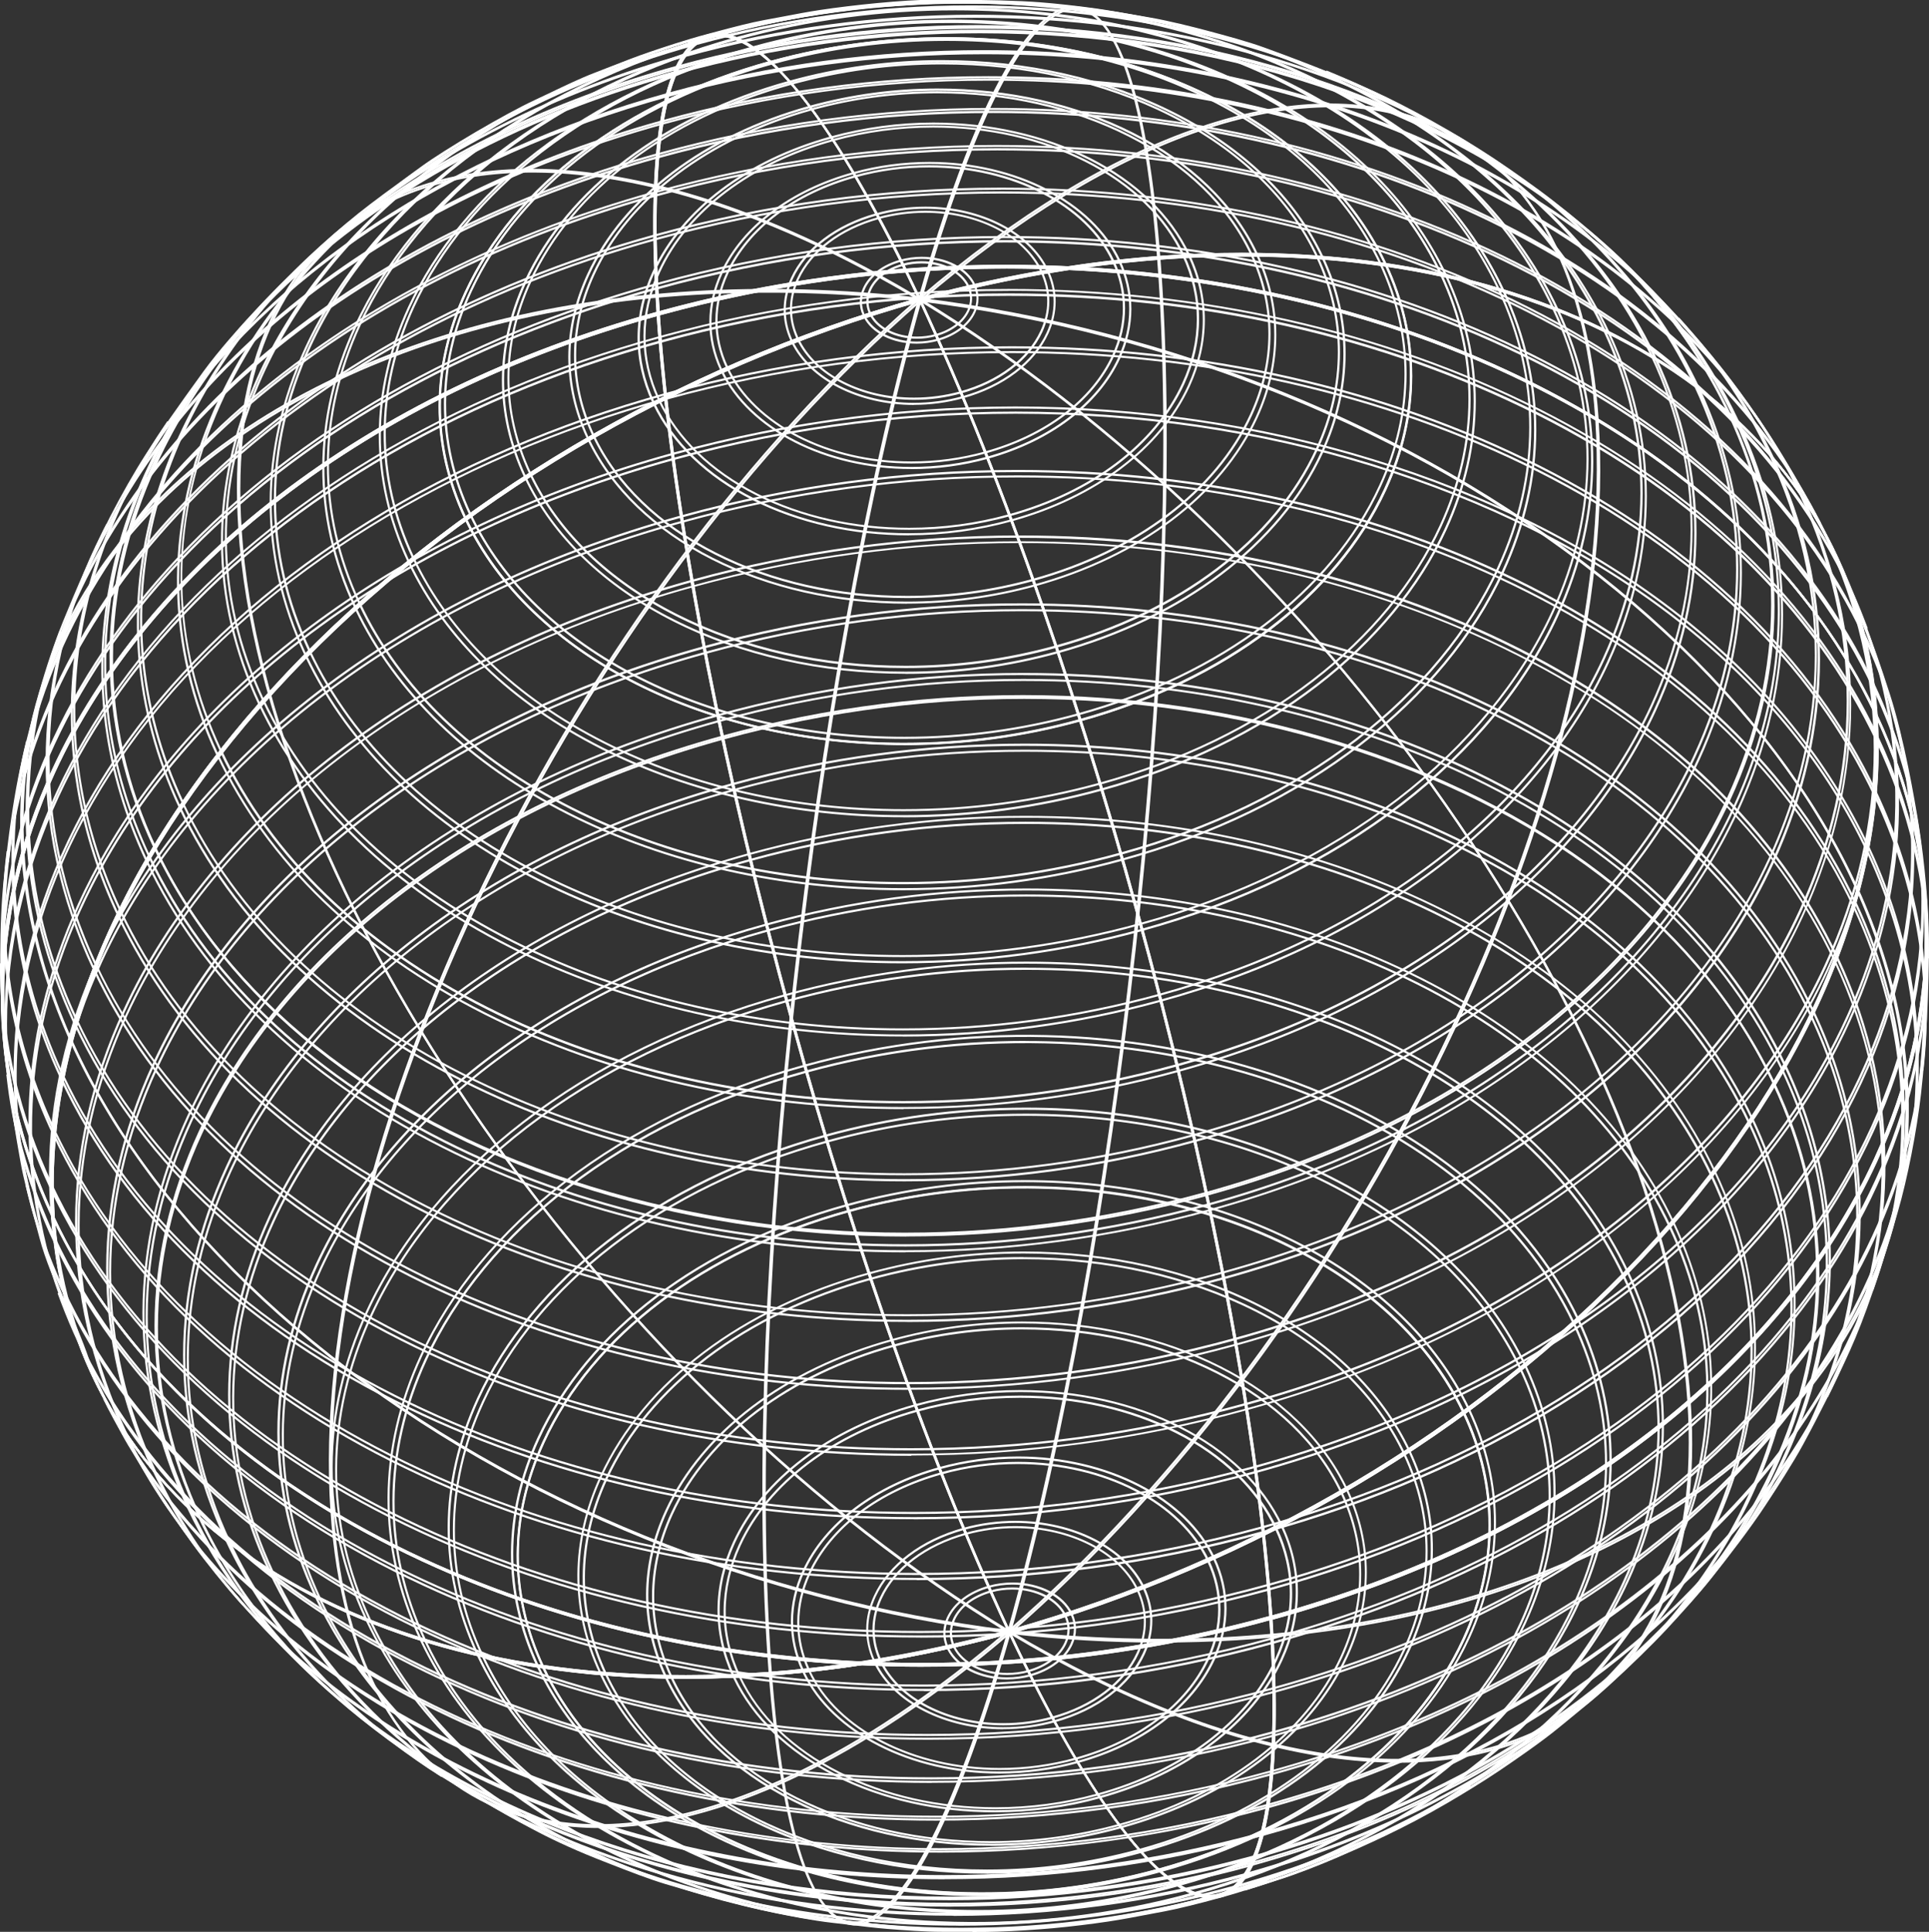
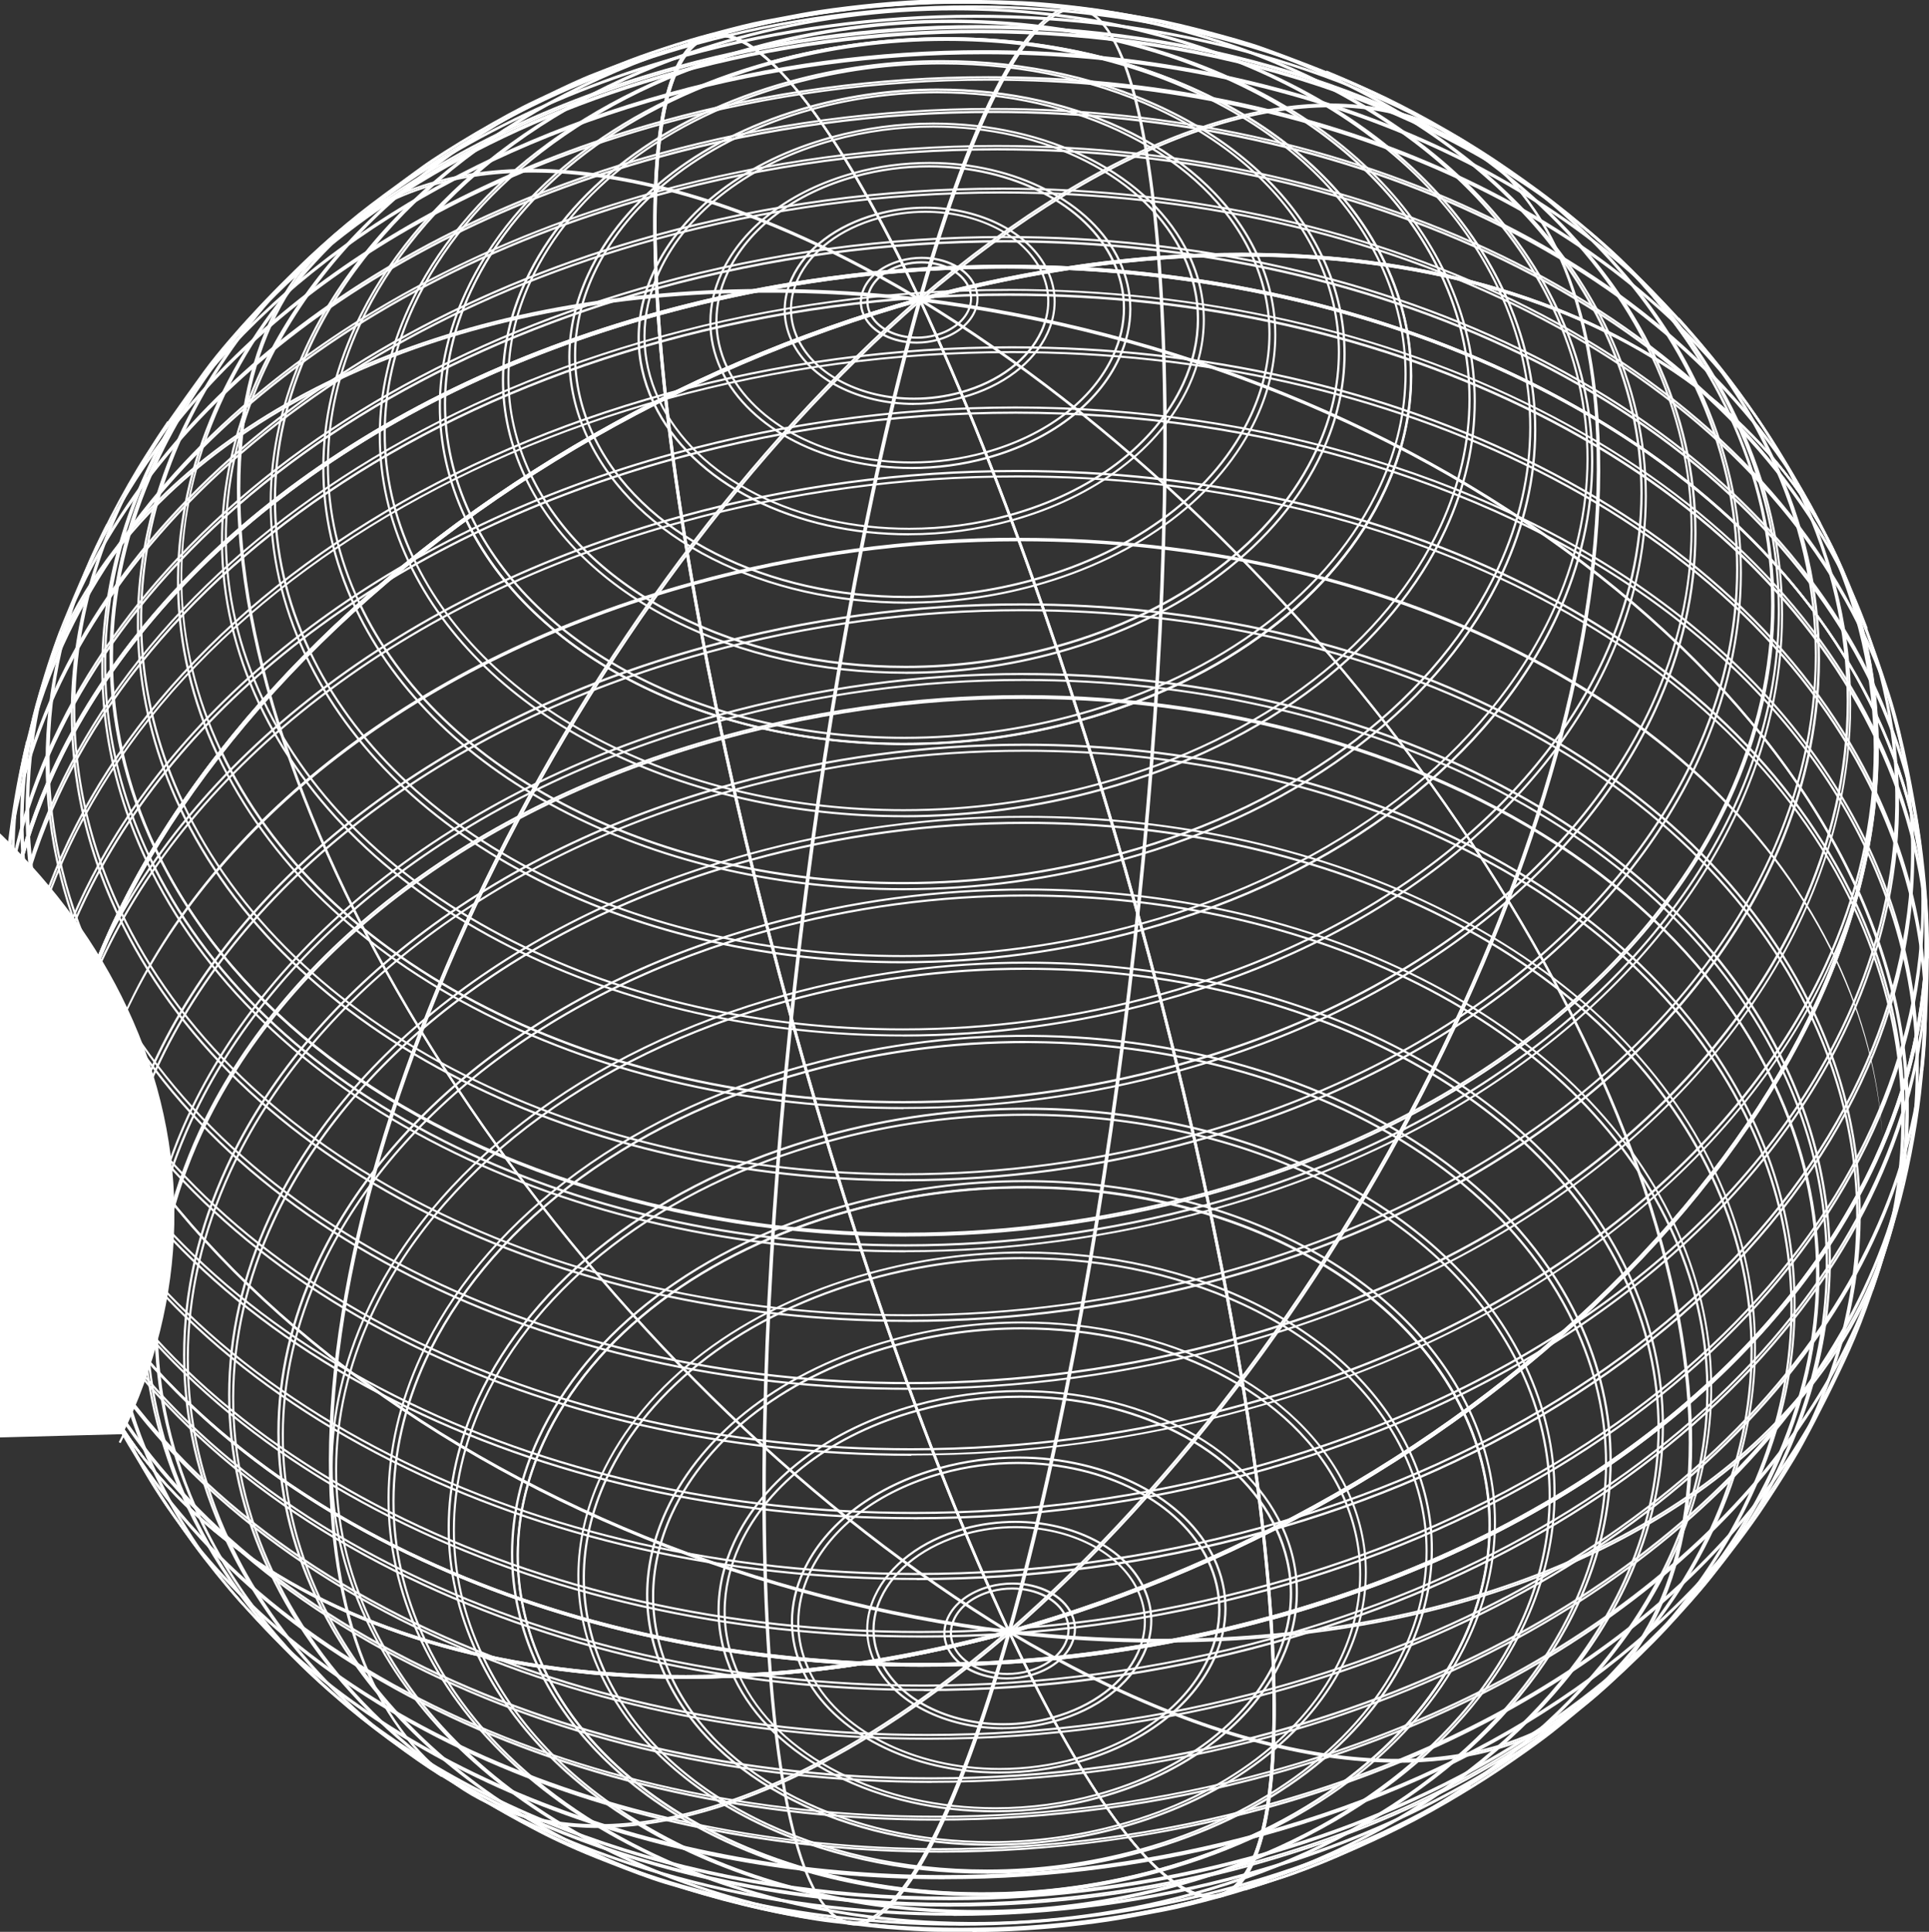
<svg xmlns="http://www.w3.org/2000/svg" id="_Слой_2" data-name="Слой 2" viewBox="0 0 225.44 225.78">
  <rect x="0" y="0" width="225.44" height="225.78" fill="#333333" stroke="none" />
  <defs>
    <style> .cls-1 { isolation: isolate; } .cls-2 { fill: none; } .cls-2, .cls-3 { stroke-width: 0px; } .cls-3 { fill: #fff; } </style>
  </defs>
  <g id="object">
    <g>
      <g class="cls-1">
        <g>
          <path class="cls-3" d="m141.57,221.9c-5.44,0-13.25-9.78-21.99-27.54-3.87.29-7.8.44-11.67.44-2.41,0-4.84-.06-7.23-.17-6.9,1.05-13.76,1.58-20.37,1.58h0c-20.51,0-38.38-4.98-51.69-14.41-13.62-9.65-21.38-23.29-22.47-39.44l-.04-.66.28.6c6.96,14.81,19.66,27.53,36.72,36.77,16.63,9.01,36.54,14.3,57.55,15.3,5.71-.87,11.53-2.1,17.31-3.67l.1-.03.04.09c.53,1.13,1.07,2.24,1.6,3.32,9.77-.75,19.47-2.45,28.84-5.03l.15-.04v.15c1.12,16.54-.2,27.32-3.79,31.17-.96,1.03-2.09,1.55-3.35,1.55Zm-21.72-27.56c8.68,17.61,16.4,27.31,21.72,27.31,1.19,0,2.25-.5,3.16-1.47,3.54-3.78,4.83-14.44,3.75-30.83-9.3,2.56-18.94,4.24-28.64,4.99ZM6.45,143.01c1.24,15.78,8.95,29.11,22.31,38.59,13.26,9.4,31.08,14.36,51.54,14.37h0c6.2,0,12.62-.47,19.1-1.4-20.6-1.15-40.08-6.42-56.42-15.27-16.88-9.15-29.5-21.68-36.54-36.28Zm95.48,51.42c1.98.08,3.99.12,5.97.12,3.83,0,7.72-.15,11.55-.44-.5-1.02-1.01-2.07-1.51-3.14-5.34,1.44-10.72,2.61-16.01,3.46Z" />
          <path class="cls-3" d="m114.88,221.41c-22.82,0-43.78-10.08-51.49-26.48l.23-.11c9.94,21.17,42.12,31.75,71.72,23.58l.07.24c-6.8,1.88-13.75,2.77-20.52,2.77Z" />
          <path class="cls-3" d="m111.15,222.84c-13.37,0-26.6-2.04-38.94-6.1-23.25-7.65-40.61-21.56-48.88-39.17l.23-.11c8.24,17.55,25.55,31.41,48.73,39.04,23.19,7.63,49.48,8.1,74.03,1.33l.07.24c-11.52,3.18-23.44,4.76-35.23,4.76Z" />
          <path class="cls-3" d="m70.04,213.65c-4.28,0-8.28-.75-11.91-2.28-5.57-2.34-10.06-6.43-13.35-12.15-3.39-5.91-5.42-13.45-6.02-22.4l.25-.02c.6,8.91,2.61,16.41,5.98,22.29,3.26,5.68,7.7,9.73,13.22,12.05,15.3,6.43,37.06-1.01,59.71-20.41l.16.19c-17.35,14.87-34.21,22.72-48.06,22.72Z" />
          <path class="cls-3" d="m99.94,225.04c-.12,0-.24,0-.36-.02-4.97-.53-8.44-11.68-9.76-31.4l.25-.02c1.77,26.43,6.74,30.87,9.54,31.17,5.3.55,11.96-11.82,18.28-33.98l.24.07c-8.4,29.41-14.88,34.17-18.19,34.17Z" />
        </g>
        <g>
          <path class="cls-3" d="m141.57,221.9h0c-5.82,0-14.22-11.02-23.67-31.01l-.06-.13.14-.04c28.46-7.99,54.65-23.51,73.74-43.72,19.09-20.21,28.85-42.72,27.46-63.39l-.04-.66.28.6c7.93,16.87,7.9,34.94-.06,52.26-5.45,11.84-14.6,22.93-26.47,32.06-12.42,9.55-27.27,16.76-44.16,21.43,1.1,16.49-.22,27.23-3.81,31.07-.96,1.03-2.09,1.55-3.35,1.55Zm-23.38-30.99c12.65,26.74,20.08,30.74,23.38,30.74h0c1.19,0,2.25-.5,3.17-1.47,3.55-3.79,4.84-14.51,3.74-30.98v-.1s.09-.03.09-.03c16.89-4.66,31.75-11.87,44.17-21.41,11.84-9.1,20.97-20.16,26.4-31.96,7.84-17.04,7.96-34.82.34-51.45,1.14,20.56-8.63,42.88-27.57,62.92-19.09,20.2-45.27,35.74-73.71,43.75Z" />
          <path class="cls-3" d="m135.41,218.64l-.07-.24c16.89-4.66,29.87-14.47,35.6-26.92,4-8.69,4.01-17.76.03-26.23l.23-.11c4.01,8.54,4,17.68-.03,26.44-5.76,12.52-18.79,22.38-35.76,27.06Z" />
          <path class="cls-3" d="m146.37,218.07l-.07-.24c14.59-4.02,27.42-10.25,38.14-18.49,10.22-7.86,18.1-17.4,22.79-27.6,6.85-14.89,6.87-30.43.05-44.93l.23-.11c6.85,14.58,6.83,30.19-.05,45.14-4.71,10.23-12.61,19.8-22.87,27.69-10.75,8.27-23.61,14.5-38.23,18.53Z" />
          <path class="cls-3" d="m163.38,206.01c-2.66,0-5.43-.21-8.3-.63-11.4-1.69-23.89-6.54-37.13-14.44l.13-.21c13.21,7.88,25.67,12.72,37.04,14.41,10.83,1.6,20.31.14,27.43-4.22,5.27-3.23,9.22-7.97,11.75-14.09,2.62-6.34,3.64-14.03,3.05-22.86l.25-.02c.6,8.87-.44,16.6-3.07,22.97-2.55,6.17-6.53,10.95-11.85,14.21-5.28,3.24-11.85,4.89-19.3,4.89Z" />
          <path class="cls-3" d="m135.73,191.98c-5.82,0-11.75-.34-17.73-1.02l.03-.25c18,2.06,35.63.99,50.99-3.09,14.87-3.95,27.63-10.71,36.88-19.54,12.07-11.51,17.88-26.04,16.81-42.01l.25-.02c1.08,16.04-4.76,30.64-16.88,42.2-9.28,8.86-22.07,15.63-36.99,19.6-10.29,2.73-21.6,4.12-33.36,4.12Z" />
        </g>
        <g>
          <path class="cls-3" d="m117.95,190.98l-.04-.1c-19.77-42.31-38.17-111.45-41.04-154.12v-.1s.09-.03.09-.03c13.22-3.65,26.92-5.49,40.72-5.49,22.45,0,43.91,4.85,62.06,14.01,18.57,9.38,32.29,22.65,39.68,38.38v.05c1.4,20.74-8.37,43.32-27.52,63.58-19.12,20.24-45.35,35.79-73.86,43.79l-.1.03ZM77.12,36.85c2.88,42.62,21.24,111.56,40.96,153.83,28.42-8,54.57-23.51,73.64-43.69,19.09-20.2,28.84-42.7,27.46-63.37-7.37-15.67-21.04-28.89-39.56-38.24-18.11-9.15-39.53-13.99-61.95-13.99-13.75,0-27.39,1.84-40.56,5.46Z" />
          <path class="cls-3" d="m170.97,165.25c-9.94-21.17-42.12-31.75-71.72-23.58l-.07-.24c29.71-8.2,62.02,2.44,72.01,23.71l-.23.11Z" />
          <path class="cls-3" d="m207.29,126.81c-8.24-17.55-25.55-31.41-48.73-39.04-23.19-7.63-49.48-8.1-74.03-1.33l-.07-.24c24.59-6.78,50.94-6.31,74.17,1.34,23.25,7.65,40.61,21.56,48.88,39.17l-.23.11Z" />
          <path class="cls-3" d="m118.1,190.92l-.16-.19c19.75-17.2,37.75-41.38,50.7-68.08,12.96-26.72,19.33-52.82,17.94-73.51l.25-.02c1.39,20.73-4.99,46.88-17.96,73.63-12.96,26.74-30.99,50.94-50.76,68.16Z" />
          <path class="cls-3" d="m118.14,190.86l-.24-.07c12.58-44.73,20.48-115.81,17.62-158.46l.25-.02c2.86,42.66-5.05,113.79-17.63,158.54Z" />
        </g>
        <g>
          <path class="cls-3" d="m80.32,196.21h0c-20.51,0-38.39-4.98-51.69-14.41-13.61-9.65-21.38-23.27-22.47-39.41-7.92-16.87-7.89-34.93.07-52.24,5.45-11.84,14.6-22.93,26.47-32.06,12.44-9.57,27.33-16.79,44.26-21.46l.15-.04v.15c2.87,42.64,21.27,111.74,41.02,154.03l.06.13-.14.04c-12.88,3.49-25.58,5.26-37.73,5.26Zm-3.44-159.29c-16.83,4.66-31.64,11.85-44.02,21.37-11.84,9.1-20.97,20.16-26.4,31.96-7.94,17.25-7.96,35.24-.06,52.05v.04c1.09,16.07,8.82,29.64,22.37,39.25,13.26,9.4,31.08,14.37,51.55,14.37,12.09,0,24.71-1.75,37.52-5.21-19.72-42.27-38.07-111.19-40.96-153.83Z" />
          <path class="cls-3" d="m63.39,194.93c-4.01-8.54-4-17.68.03-26.44,5.76-12.52,18.79-22.38,35.76-27.06l.07.24c-16.89,4.66-29.87,14.47-35.6,26.92-4,8.69-4.01,17.76-.03,26.23l-.23.11Z" />
          <path class="cls-3" d="m23.32,177.56c-6.85-14.58-6.83-30.19.05-45.14,4.71-10.23,12.61-19.8,22.87-27.69,10.75-8.27,23.61-14.5,38.23-18.53l.07.24c-14.59,4.02-27.42,10.25-38.14,18.49-10.22,7.86-18.1,17.4-22.79,27.6-6.85,14.89-6.87,30.43-.05,44.93l-.23.11Z" />
          <path class="cls-3" d="m117.95,190.94c-22.67-13.78-44.5-34.76-61.47-59.06-16.98-24.33-27.1-49.14-28.48-69.87l.25-.02c1.39,20.69,11.49,45.46,28.44,69.74,16.95,24.28,38.75,45.23,61.39,58.99l-.13.21Z" />
          <path class="cls-3" d="m118,190.95c-29.46-3.64-57.68-15.1-79.44-32.26C16.78,141.51,4.02,120.63,2.63,99.88l.25-.02c1.39,20.67,14.11,41.49,35.84,58.63,21.73,17.13,49.89,28.57,79.31,32.21l-.03.25Z" />
        </g>
        <g>
          <path class="cls-3" d="m107.91,194.8c-22.45,0-43.91-4.85-62.06-14.01-18.57-9.38-32.29-22.65-39.68-38.38v-.05c-1.4-20.74,8.37-43.32,27.52-63.58,19.12-20.24,45.35-35.79,73.86-43.79l.1-.03.04.1c19.77,42.31,38.17,111.45,41.03,154.11v.1s-.09.03-.09.03c-13.22,3.65-26.92,5.49-40.72,5.49ZM6.4,142.32c7.37,15.67,21.04,28.89,39.56,38.24,18.11,9.15,39.53,13.98,61.95,13.98,13.75,0,27.39-1.84,40.56-5.46-2.88-42.61-21.24-111.56-40.96-153.82-28.42,8-54.57,23.51-73.64,43.69-19.09,20.2-28.84,42.7-27.46,63.36Z" />
          <path class="cls-3" d="m105.89,144.52c-13.37,0-26.59-2.04-38.94-6.1-23.25-7.65-40.61-21.56-48.88-39.17l.23-.11c8.24,17.55,25.55,31.41,48.73,39.04,23.19,7.63,49.48,8.1,74.03,1.33l.07.24c-11.52,3.18-23.44,4.76-35.23,4.76Z" />
          <path class="cls-3" d="m38.77,176.82c-1.39-20.73,4.99-46.88,17.96-73.63,12.96-26.74,30.99-50.94,50.76-68.16l.16.19c-19.75,17.2-37.75,41.38-50.7,68.08-12.95,26.71-19.33,52.82-17.94,73.5l-.25.02Z" />
          <path class="cls-3" d="m89.83,193.62c-2.86-42.66,5.05-113.78,17.63-158.53l.24.07c-12.58,44.73-20.48,115.81-17.62,158.45l-.25.02Z" />
        </g>
        <g>
          <path class="cls-3" d="m148.48,189.35v-.15c-2.87-42.64-21.27-111.73-41.02-154.02l-.06-.13.14-.04c12.88-3.49,25.58-5.26,37.73-5.26,20.52,0,38.39,4.98,51.69,14.41,13.61,9.65,21.38,23.27,22.46,39.41,7.92,16.87,7.89,34.93-.07,52.24-5.45,11.84-14.6,22.93-26.47,32.06-12.44,9.57-27.33,16.79-44.26,21.46l-.15.04ZM107.75,35.2c19.72,42.27,38.07,111.19,40.96,153.82,16.83-4.66,31.64-11.85,44.02-21.37,11.84-9.1,20.97-20.16,26.4-31.96,7.94-17.25,7.96-35.24.06-52.05v-.04c-1.09-16.07-8.82-29.64-22.37-39.24-13.26-9.4-31.08-14.37-51.55-14.37-12.09,0-24.71,1.75-37.53,5.21Z" />
          <path class="cls-3" d="m141.12,139.75l-.07-.24c14.59-4.02,27.42-10.25,38.14-18.49,10.22-7.86,18.1-17.4,22.79-27.6,6.85-14.89,6.87-30.43.05-44.93l.23-.11c6.85,14.58,6.83,30.19-.05,45.14-4.71,10.23-12.62,19.8-22.87,27.69-10.75,8.27-23.61,14.5-38.23,18.53Z" />
          <path class="cls-3" d="m197.35,163.96c-1.39-20.68-11.49-45.45-28.44-69.74-16.95-24.28-38.75-45.23-61.39-58.99l.13-.21c22.67,13.78,44.5,34.75,61.47,59.06,16.98,24.33,27.1,49.14,28.48,69.87l-.25.02Z" />
          <path class="cls-3" d="m222.71,126.07c-1.39-20.67-14.11-41.49-35.84-58.62-21.73-17.13-49.89-28.57-79.31-32.21l.03-.25c29.46,3.64,57.68,15.1,79.44,32.26,21.78,17.18,34.54,38.06,35.94,58.8l-.25.02Z" />
        </g>
        <g>
          <path class="cls-3" d="m219.48,84.24l-.28-.6c-6.96-14.81-19.65-27.52-36.71-36.77-16.63-9.01-36.52-14.3-57.54-15.31-5.71.87-11.55,2.1-17.34,3.67l-.1.03-.04-.09c-.53-1.13-1.07-2.25-1.6-3.32-9.77.75-19.47,2.45-28.83,5.03l-.15.04v-.15c-1.12-16.54.2-27.32,3.79-31.16.96-1.03,2.09-1.55,3.35-1.55,5.44,0,13.25,9.78,21.99,27.53,3.87-.29,7.8-.44,11.67-.44,2.41,0,4.85.06,7.26.17,6.9-1.05,13.74-1.58,20.34-1.58,20.51,0,38.39,4.98,51.69,14.41,13.62,9.65,21.39,23.29,22.47,39.43l.04.66ZM126.21,31.38c20.59,1.15,40.07,6.42,56.4,15.27,16.88,9.15,29.49,21.68,36.53,36.28-1.24-15.78-8.95-29.11-22.31-38.58-13.26-9.4-31.08-14.37-51.55-14.37-6.19,0-12.6.47-19.07,1.39ZM84.02,4.3c-1.19,0-2.25.5-3.17,1.47-3.54,3.78-4.83,14.44-3.74,30.82,9.3-2.56,18.93-4.23,28.63-4.99-8.68-17.61-16.39-27.31-21.72-27.31Zm22.11,27.53c.5,1.02,1.01,2.08,1.51,3.14,5.36-1.45,10.75-2.61,16.04-3.46-2-.08-4.01-.12-6-.12-3.83,0-7.72.15-11.55.44Z" />
          <path class="cls-3" d="m202.04,48.49c-8.24-17.55-25.55-31.42-48.73-39.04-23.19-7.63-49.48-8.1-74.03-1.33l-.07-.24c24.59-6.78,50.94-6.31,74.17,1.34,23.25,7.65,40.61,21.56,48.88,39.17l-.23.11Z" />
          <path class="cls-3" d="m186.58,49.14c-.6-8.91-2.61-16.41-5.98-22.29-3.26-5.68-7.71-9.73-13.22-12.05-15.3-6.43-37.07,1.01-59.71,20.41l-.16-.19c22.72-19.46,44.58-26.92,59.97-20.45,5.57,2.34,10.06,6.43,13.34,12.15,3.39,5.91,5.42,13.45,6.02,22.39l-.25.02Z" />
          <path class="cls-3" d="m107.7,35.15l-.24-.07C116.17,4.58,122.82.59,126.01.93c4.97.53,8.44,11.68,9.76,31.39l-.25.02c-1.77-26.42-6.74-30.87-9.54-31.16-5.3-.57-11.96,11.82-18.28,33.98Z" />
        </g>
        <g>
          <path class="cls-3" d="m6.45,143.01l-.28-.6c-7.93-16.87-7.9-34.94.06-52.26,5.45-11.84,14.6-22.93,26.47-32.06,12.42-9.55,27.27-16.76,44.16-21.43-1.1-16.48.22-27.22,3.81-31.06.96-1.03,2.09-1.55,3.35-1.55,5.81,0,14.22,11.01,23.67,31.02l.06.13-.14.04c-28.46,7.99-54.65,23.51-73.74,43.72-19.09,20.21-28.85,42.72-27.46,63.39l.04.66ZM84.02,4.3c-1.19,0-2.25.5-3.16,1.47-3.55,3.79-4.84,14.51-3.74,30.98v.1s-.09.03-.09.03c-16.89,4.66-31.75,11.87-44.17,21.41-11.84,9.1-20.97,20.16-26.4,31.96-7.84,17.04-7.96,34.82-.34,51.45-1.14-20.56,8.63-42.87,27.57-62.91,19.09-20.2,45.27-35.74,73.71-43.75-12.65-26.74-20.08-30.74-23.38-30.74Z" />
          <path class="cls-3" d="m18.07,99.24c-6.85-14.58-6.83-30.19.05-45.14,4.71-10.23,12.61-19.8,22.87-27.69,10.75-8.27,23.61-14.5,38.23-18.53l.07.24c-14.59,4.02-27.42,10.24-38.14,18.49-10.22,7.86-18.1,17.4-22.79,27.6-6.85,14.89-6.87,30.43-.05,44.93l-.23.11Z" />
          <path class="cls-3" d="m28,62c-.6-8.87.44-16.59,3.07-22.97,2.55-6.17,6.53-10.95,11.85-14.21,7.17-4.39,16.71-5.87,27.6-4.26,11.4,1.69,23.89,6.54,37.13,14.44l-.13.21c-13.21-7.88-25.67-12.72-37.04-14.41-10.83-1.6-20.32-.14-27.43,4.22-5.27,3.23-9.22,7.97-11.75,14.09-2.62,6.34-3.64,14.03-3.05,22.85l-.25.02Z" />
          <path class="cls-3" d="m2.63,99.88c-1.08-16.04,4.76-30.63,16.88-42.2,9.28-8.86,22.07-15.63,36.99-19.6,15.39-4.09,33.06-5.16,51.09-3.1l-.03.25c-18-2.06-35.63-.99-50.99,3.09-14.88,3.95-27.63,10.71-36.88,19.54C7.62,69.38,1.81,83.9,2.88,99.87l-.25.02Z" />
        </g>
      </g>
      <path class="cls-3" d="m113.64,225.78c-.51,0-1.02,0-1.51,0-.47,0-.93,0-1.37,0h-.68c-1.93,0-4.43-.18-6.39-.34-1.34-.11-2.94-.3-4.5-.49-.67-.08-1.32-.16-1.9-.22-2.25-.25-5.18-.83-6.73-1.15-4.37-.91-9.95-2.53-12.88-3.41-1.85-.56-4.12-1.44-6.12-2.22l-1.05-.41c-2.61-1.01-5.61-2.35-7.62-3.42-4.26-2.26-9.28-5.16-12.8-7.41-.07-.05-7.49-4.92-14.07-11.16-2.38-2.26-5.6-5.59-8.2-8.49-1.61-1.8-3.74-4.44-5.29-6.57-2.62-3.6-5.7-8.47-7.54-11.54-.93-1.56-1.9-3.52-2.84-5.41l-.05-.09c-.39-.73-.77-1.47-1.12-2.22,0,0,0-.01,0-.02h0s0,0,0,0c0,0,0,0,0,0h0s-.07-.15-.07-.15h0c-2.83-6.63-4.95-12.21-6.14-16.15-1.3-4.31-2.67-10.49-3.39-15.38-.55-3.69-1.14-9.16-1.18-13.45-.06-7.64.24-13.66.92-17.89l.14-.91c.64-4.06,1.44-9.11,2.55-12.87.2-.67.41-1.4.62-2.16.58-2.03,1.23-4.33,1.88-6.11,1.23-3.38,3.05-8.13,4.73-11.58,1.89-3.89,5.17-9.99,8.18-14.4,1.73-2.54,4.32-6.02,6.43-8.67,1.58-1.98,3.72-4.36,5.21-5.93,5.14-5.44,9.42-8.99,12.57-11.47,4.86-3.83,10.16-7.2,13.49-9.07,7.52-4.22,12.35-6.11,12.88-6.31.59-.22,1.23-.48,1.9-.74,1.57-.62,3.19-1.27,4.57-1.69.63-.19,1.32-.41,2.04-.64,1.58-.5,3.21-1.02,4.58-1.4,2.16-.6,4.95-1.25,6.68-1.63,5.92-1.29,12.3-1.92,13-1.97.59-.04,1.25-.08,1.93-.13,1.55-.11,3.15-.22,4.48-.27.76-.03,1.67-.04,2.95-.04.49,0,.99,0,1.48,0,.7,0,1.38,0,2,0h.14c2.27,0,5.21.24,6.37.34,4.26.38,9.84,1.29,12.79,1.8,1.49.26,3.34.72,4.98,1.13.64.16,1.25.31,1.81.45.06.01,6.08,1.48,13.61,4.54,10.32,4.19,19.9,9.83,28.49,16.78,2.78,2.25,6.24,5.43,8.55,7.66,1.36,1.31,2.95,3.07,4.36,4.62.45.5.88.97,1.29,1.41,2.95,3.21,6.27,7.77,8.22,10.7,3.05,4.59,6.55,10.74,8.71,15.32,1.84,3.91,4.14,9.95,6.13,16.15,1.69,5.24,2.93,12.5,3.39,15.37.7,4.42,1.16,9.7,1.18,13.45.03,5.66-.34,12.85-.92,17.89-.5,4.39-1.58,9.93-2.7,13.78-2.03,7.04-3.91,12.5-5.6,16.24-1.44,3.21-3.65,7.63-5.49,11.01-1.22,2.24-3.09,5.1-4.33,7-1.8,2.76-4.49,6.24-6.43,8.68-1.48,1.86-3.65,4.25-5.21,5.93-1.64,1.76-4.17,4.24-6.79,6.62-1.34,1.22-3.11,2.67-4.67,3.94-.39.31-.76.62-1.1.9-2.02,1.66-4.87,3.62-6.83,4.95-1.89,1.28-4.41,2.81-6.14,3.83-5.32,3.11-9.66,4.99-13.15,6.5-1.72.74-4.51,1.86-6.72,2.54-.6.19-1.27.4-1.96.62-1.61.51-3.26,1.04-4.66,1.42-2.81.77-5.05,1.32-6.68,1.63-.42.08-.87.16-1.34.25-1.71.33-3.65.7-5.2.93-1.86.28-4.46.6-6.46.78-1.88.17-4.45.34-6.42.4-.77.03-1.69.04-2.98.04Zm-2.88-.26c.44,0,.9,0,1.37,0,.5,0,1.01,0,1.51,0,1.28,0,2.2-.01,2.97-.04,1.96-.07,4.53-.23,6.4-.4,2-.19,4.58-.5,6.45-.78,1.54-.23,3.48-.6,5.19-.93.47-.09.92-.18,1.34-.25,1.62-.3,3.86-.85,6.66-1.62,1.39-.38,3.05-.91,4.65-1.42.69-.22,1.36-.43,1.96-.62,2.2-.68,4.98-1.79,6.69-2.53,3.48-1.51,7.82-3.39,13.12-6.49,1.73-1.01,4.24-2.54,6.13-3.82,1.96-1.33,4.8-3.28,6.81-4.93.35-.29.72-.59,1.11-.9,1.56-1.27,3.33-2.72,4.66-3.94,2.61-2.38,5.14-4.85,6.77-6.61,1.55-1.67,3.71-4.06,5.19-5.92,1.94-2.43,4.62-5.91,6.42-8.66,1.24-1.89,3.1-4.76,4.32-6.98,1.84-3.37,4.04-7.79,5.49-10.99,1.68-3.73,3.56-9.18,5.58-16.2,1.11-3.84,2.19-9.36,2.69-13.74.57-5.03.94-12.2.92-17.86-.02-3.74-.48-9-1.18-13.41-.45-2.87-1.69-10.11-3.38-15.34-1.99-6.19-4.28-12.22-6.12-16.12-2.15-4.56-5.64-10.71-8.69-15.29-1.94-2.92-5.25-7.47-8.19-10.67-.4-.44-.84-.92-1.29-1.41-1.41-1.55-3-3.31-4.35-4.61-2.31-2.23-5.76-5.41-8.53-7.65-8.57-6.93-18.13-12.56-28.43-16.74-7.51-3.05-13.51-4.51-13.57-4.53-.56-.13-1.18-.29-1.82-.45-1.63-.41-3.47-.87-4.96-1.12-2.94-.51-8.52-1.41-12.77-1.79-1.16-.1-4.09-.34-6.35-.34h-.14c-.62,0-1.29,0-2,0-.48,0-.98,0-1.47,0-1.27,0-2.18.01-2.94.04-1.33.04-2.92.16-4.47.27-.68.05-1.34.1-1.93.13-.7.04-7.06.67-12.96,1.96-1.73.38-4.51,1.03-6.67,1.62-1.36.38-2.99.89-4.57,1.4-.72.23-1.41.45-2.04.64-1.37.42-2.99,1.07-4.55,1.69-.67.27-1.31.52-1.9.75-.52.2-5.34,2.08-12.85,6.29-3.33,1.87-8.62,5.23-13.46,9.05-3.14,2.48-7.41,6.02-12.54,11.45-1.48,1.56-3.62,3.94-5.19,5.91-2.11,2.65-4.69,6.13-6.42,8.66-3,4.39-6.28,10.49-8.16,14.37-1.68,3.44-3.49,8.18-4.72,11.55-.65,1.77-1.3,4.07-1.88,6.1-.22.76-.42,1.49-.62,2.16-1.11,3.74-1.9,8.78-2.54,12.84l-.14.91c-.67,4.22-.98,10.23-.92,17.85.04,4.27.63,9.73,1.18,13.41.72,4.87,2.08,11.04,3.38,15.34,1.19,3.93,3.3,9.51,6.12,16.12h0c.39.75.82,1.62,1.2,2.39,4.87,9.05,12.69,16.67,22.77,22.22,1.15.63,2.33,1.24,3.54,1.82,11.75,5.62,26.16,8.6,41.68,8.6h0c12.09,0,24.71-1.75,37.51-5.21.03,0,.05-.01.08-.02l.08-.02.07.24-.09.02s-.04.01-.07.02c0,0-.01,0-.02,0-.02,0-.03,0-.05.01-12.8,3.45-25.43,5.2-37.51,5.2h0c-15.56,0-30.01-2.98-41.79-8.62-1.21-.58-2.4-1.19-3.56-1.83-8.85-4.88-15.97-11.35-20.89-18.98.38.72.76,1.41,1.13,2.03,1.83,3.07,4.91,7.92,7.53,11.52,1.54,2.12,3.66,4.76,5.27,6.55,2.59,2.89,5.8,6.22,8.18,8.48,6.57,6.22,13.96,11.08,14.04,11.13,3.51,2.24,8.53,5.14,12.78,7.4,2.01,1.07,4.99,2.4,7.6,3.41l1.05.41c2,.78,4.26,1.66,6.1,2.22,2.93.88,8.5,2.5,12.86,3.41,1.55.32,4.47.9,6.71,1.15.59.07,1.23.14,1.91.22,1.55.19,3.15.38,4.49.49,1.96.16,4.45.34,6.37.34h.68Z" />
      <g>
        <path class="cls-3" d="m80.45,5.16l-.07-.24c.78-.23,1.58-.46,2.38-.68l.76-.21C93.06,1.46,102.93.15,112.87.15c4.56,0,9.14.28,13.61.83l.19.03c1.17.14,2.34.31,3.5.49l-.04.25-3.5-.49c-4.51-.56-9.13-.84-13.73-.84-10.2,0-20.32,1.37-30.08,4.06h0s-2.37.69-2.37.69Z" />
        <path class="cls-3" d="m55.23,16.27l-.13-.22h0s0,0,0,0c.36-.21.71-.42,1.08-.63h0s.29-.17.29-.17c7.54-4.36,15.94-7.83,24.96-10.31,10.38-2.86,21.13-4.31,31.97-4.31,14.68,0,29.12,2.71,41.77,7.84l.43.18h0c.42.17.84.34,1.25.52h0l-.1.23-1.25-.52h0c-12.72-5.19-27.27-7.94-42.06-7.94-10.87,0-21.66,1.46-32.06,4.33-9.07,2.5-17.51,5.99-25.08,10.38h0s-1.08.63-1.08.63Z" />
        <path class="cls-3" d="m39.97,27.2l-.16-.19c.23-.2.47-.4.71-.59l.36-.3c10.63-8.82,24.21-15.68,39.27-19.84,10.97-3.03,22.34-4.56,33.8-4.56,21.67,0,42.49,5.55,58.62,15.63l.39.25c.31.19.62.39.92.58h0s0,0,0,0l-.13.21-.92-.59c-16.17-10.14-37.07-15.72-58.83-15.72-11.48,0-22.88,1.54-33.88,4.57-15.14,4.18-28.78,11.07-39.44,19.95l-.71.59h0Z" />
        <path class="cls-3" d="m28.36,38.66l-.19-.17h0s0,0,0,0c.16-.18.31-.35.47-.53h0s.36-.41.36-.41c12.11-13.48,29.41-23.62,50.05-29.31,11.5-3.17,23.42-4.78,35.43-4.78,27.66,0,53.63,8.57,71.26,23.52l.44.38h0c.19.16.38.33.58.5h0s-.16.19-.16.19l-.58-.49h0C168.37,12.52,142.31,3.89,114.53,3.89c-12.03,0-23.97,1.61-35.49,4.79-20.72,5.72-38.09,15.9-50.21,29.45h0s-.47.53-.47.53Z" />
        <path class="cls-3" d="m19.22,50.59l-.21-.14.18-.27s0,0,0,0l.51-.76c12.15-17.84,32.91-31.55,58.43-38.59,11.96-3.3,24.37-4.97,36.87-4.97,33.12,0,63.53,11.75,81.35,31.44l.4.45c.14.15.27.3.4.45l-.19.17-.41-.45h0c-17.82-19.77-48.29-31.58-81.52-31.58-12.51,0-24.93,1.68-36.91,4.98-25.76,7.11-46.62,20.96-58.74,39l-.18.27Z" />
        <path class="cls-3" d="m12.26,62.61l-.22-.11h0c.09-.17.17-.34.26-.51h0s.27-.54.27-.54C23.81,39.59,47.46,22.31,77.43,14.04c12.36-3.41,25.18-5.14,38.09-5.14,38.34,0,72.71,15.16,89.69,39.56l.35.5c.1.14.19.28.29.42h0s-.21.14-.21.14l-.29-.42c-16.95-24.47-51.35-39.67-89.79-39.67-12.92,0-25.75,1.73-38.12,5.14C47.4,22.87,23.73,40.19,12.52,62.1h0s-.26.51-.26.51ZM115.52,9.15c-12.89,0-25.68,1.73-38.02,5.13-5.85,1.61-11.45,3.57-16.77,5.84,5.29-2.24,10.85-4.18,16.66-5.78,12.39-3.42,25.24-5.15,38.18-5.15s24.36,1.58,35.46,4.53c-11.11-2.98-23.1-4.56-35.5-4.56Z" />
        <path class="cls-3" d="m6.92,75.12l-.24-.08h0s0,0,0,0c.06-.16.12-.33.18-.49t0,0l.2-.55c9.48-25.69,35.59-46.67,69.87-56.12,12.69-3.5,25.84-5.27,39.09-5.27,20.87,0,40.93,4.38,58.02,12.68,17.44,8.47,30.67,20.51,38.26,34.83l.27.52s0,0,0,0c.09.17.18.34.26.51l-.22.12s0,0,0,0l-.26-.5c-7.56-14.33-20.78-26.38-38.22-34.86-17.1-8.31-37.18-12.7-58.07-12.7-13.25,0-26.41,1.77-39.1,5.28C42.66,27.93,16.54,48.92,7.1,74.63h0s-.18.5-.18.5ZM116.03,12.85c-13.23,0-26.36,1.77-39.03,5.27-14.83,4.09-28.13,10.34-39.21,18.2,11.07-7.81,24.33-14.02,39.11-18.1,12.71-3.51,25.89-5.28,39.17-5.28,20.93,0,41.05,4.4,58.18,12.73,1.06.52,2.11,1.05,3.15,1.59-1.13-.6-2.29-1.19-3.46-1.76-17.05-8.28-37.08-12.65-57.91-12.65Z" />
        <path class="cls-3" d="m3.2,87.94l-.24-.06h0s0,0,0,0c.04-.18.08-.35.12-.52h0s.13-.57.13-.57c6.97-29.19,35.11-53.89,73.44-64.47,12.94-3.57,26.35-5.38,39.86-5.38,21.98,0,42.99,4.74,60.75,13.72,18.18,9.18,31.61,22.18,38.85,37.57.65,1.38,1.25,2.78,1.78,4.17l.21.54h0c.06.17.13.33.19.5h0s0,0,0,0l-.23.09-.19-.5c-.54-1.42-1.15-2.84-1.81-4.23-7.22-15.37-20.63-28.34-38.78-37.51-17.75-8.97-38.75-13.71-60.72-13.71-13.51,0-26.92,1.81-39.85,5.38C38.36,33.53,10.24,58.23,3.32,87.41h0s-.12.53-.12.53ZM116.51,17.18c-13.49,0-26.88,1.81-39.8,5.37-21.54,5.94-39.84,16.35-52.97,29.5,13.16-13.08,31.43-23.42,52.89-29.34,12.96-3.57,26.38-5.39,39.92-5.39,22.01,0,43.05,4.75,60.83,13.73,5.69,2.87,10.91,6.12,15.63,9.7-4.77-3.65-10.08-6.96-15.87-9.88-17.73-8.96-38.7-13.69-60.64-13.69Z" />
        <path class="cls-3" d="m1.05,100.77l-.25-.03c.02-.16.04-.32.05-.48l.07-.6c3.85-32.29,33.54-60.66,75.66-72.28,13.11-3.62,26.7-5.45,40.4-5.45,22.27,0,43.56,4.81,61.56,13.9,18.42,9.31,32.04,22.47,39.36,38.07,1.7,3.62,3.05,7.36,4.01,11.11l.13.51h0c.05.18.09.37.14.55l-.24.06-.14-.55h0c-.96-3.75-2.3-7.48-4-11.09-7.31-15.56-20.89-28.7-39.28-37.99-17.98-9.08-39.25-13.88-61.5-13.88-13.68,0-27.26,1.83-40.36,5.45C34.55,39.69,4.9,68.03,1.1,100.29h0s-.05.48-.05.48ZM116.98,22.18c-13.67,0-27.24,1.83-40.33,5.44-27.04,7.46-48.94,21.83-62.15,39.7,13.27-17.78,35.14-32.06,62.09-39.49,13.12-3.62,26.72-5.46,40.43-5.46,22.29,0,43.6,4.81,61.61,13.91,10.06,5.08,18.68,11.31,25.64,18.46-6.98-7.25-15.67-13.56-25.84-18.7-17.97-9.08-39.22-13.87-61.45-13.87Z" />
        <path class="cls-3" d="m.15,113.85c0-.15,0-.3,0-.45v-.62c.01-8.43,1.83-16.85,5.4-25.02,3.53-8.07,8.69-15.73,15.34-22.77,13.81-14.61,33.13-25.65,55.87-31.92,13.2-3.64,26.89-5.49,40.68-5.49,22.43,0,43.86,4.84,61.99,14,18.55,9.37,32.26,22.63,39.64,38.34,2.73,5.82,4.54,11.87,5.36,17.99l.07.54c.02.17.04.34.07.51h0s-.25.04-.25.04l-.07-.51h0c-.82-6.11-2.62-12.15-5.35-17.95-7.36-15.66-21.03-28.88-39.54-38.23-18.1-9.14-39.5-13.97-61.9-13.97-13.77,0-27.44,1.84-40.62,5.48-22.72,6.27-42.02,17.3-55.81,31.91-6.64,7.03-11.78,14.68-15.29,22.74C2.2,96.59.4,104.99.4,113.4H.4s0,.45,0,.45H.4s-.25,0-.25,0ZM117.43,27.83c-13.77,0-27.43,1.84-40.61,5.48-22.69,6.26-41.97,17.27-55.75,31.85-4.8,5.08-8.83,10.49-12.02,16.14,3.16-5.52,7.11-10.8,11.8-15.77,13.82-14.64,33.16-25.7,55.93-31.98,13.21-3.64,26.9-5.49,40.69-5.49,22.44,0,43.88,4.84,62.01,14,13.31,6.73,24.13,15.45,31.91,25.65-7.77-10.31-18.65-19.13-32.07-25.91-18.09-9.14-39.49-13.97-61.88-13.97Z" />
        <path class="cls-3" d="m1.02,126.88h0s0,0,0,0c-.02-.18-.04-.36-.06-.53h0s-.07-.55-.07-.55c-2.04-17.82,4.28-36.21,17.81-51.78,6.76-7.78,15.12-14.7,24.85-20.55,10.06-6.06,21.37-10.84,33.61-14.21,13.21-3.64,26.9-5.49,40.7-5.49,22.44,0,43.89,4.84,62.03,14.01,18.56,9.38,32.28,22.64,39.66,38.36,3.75,7.98,5.73,16.31,5.88,24.76v.44s0,0,0,0c0,.22,0,.44,0,.67h0s-.25,0-.25,0v-.67c-.18-8.39-2.15-16.65-5.87-24.56-7.36-15.66-21.03-28.89-39.54-38.23-18.1-9.14-39.5-13.97-61.9-13.97-13.77,0-27.44,1.84-40.62,5.48-12.22,3.37-23.5,8.14-33.55,14.19-9.71,5.84-18.04,12.74-24.79,20.5C5.45,90.24-.84,108.56,1.2,126.31h0s.06.54.06.54l-.25.03ZM117.85,34c-13.78,0-27.45,1.84-40.63,5.48-12.22,3.37-23.5,8.14-33.55,14.19-9.71,5.84-18.05,12.74-24.79,20.5-6.11,7.03-10.74,14.64-13.8,22.51,3.06-7.73,7.65-15.21,13.66-22.13,6.76-7.78,15.12-14.7,24.85-20.55,10.06-6.06,21.37-10.84,33.61-14.22,13.21-3.64,26.9-5.49,40.69-5.49,22.44,0,43.88,4.84,62.01,14,16.91,8.54,29.79,20.31,37.53,34.22-7.69-14.05-20.63-25.93-37.66-34.54-18.1-9.14-39.51-13.98-61.91-13.98Z" />
        <path class="cls-3" d="m3.38,139.76h0c-.04-.18-.08-.35-.12-.52h0s-.12-.51-.12-.51c-4.39-18.73.62-38.39,14.13-55.36,13.64-17.14,35.13-30.44,60.51-37.44,13.13-3.62,26.75-5.46,40.46-5.46,22.31,0,43.63,4.81,61.66,13.92,18.45,9.32,32.09,22.51,39.43,38.14,4.76,10.14,6.64,20.75,5.57,31.52l-.04.35h0c-.02.23-.05.47-.07.7h0s0,0,0,0l-.25-.03.07-.7c1.03-10.67-.84-21.17-5.56-31.22-7.31-15.56-20.9-28.7-39.29-37.99-17.98-9.08-39.25-13.89-61.51-13.89-13.69,0-27.27,1.83-40.37,5.45-25.32,6.98-46.75,20.24-60.35,37.34C4.11,100.97-.88,120.54,3.5,139.18h0s.13.52.13.52l-.24.06ZM118.24,40.72c-13.7,0-27.29,1.83-40.4,5.45-25.33,6.99-46.78,20.25-60.38,37.36-6.36,7.99-10.83,16.57-13.31,25.38,2.52-8.67,6.95-17.12,13.21-25,13.63-17.13,35.11-30.42,60.48-37.42,13.12-3.62,26.73-5.46,40.43-5.46,22.29,0,43.6,4.81,61.62,13.91,18.44,9.31,32.06,22.49,39.4,38.11.22.48.44.96.65,1.44-.27-.62-.54-1.23-.83-1.85-7.32-15.58-20.91-28.72-39.32-38.02-18-9.09-39.28-13.9-61.55-13.9Z" />
        <path class="cls-3" d="m7.27,152.4h0c-.08-.22-.16-.44-.24-.65l-.14-.39c-5.8-16.01-4.51-32.89,3.72-48.81,11.83-22.88,36.62-40.97,68.01-49.63,27.95-7.71,57.89-7.17,84.3,1.52,26.42,8.69,46.15,24.5,55.55,44.52,5.66,12.05,7.2,25.15,4.44,37.89l-.12.52c-.04.19-.08.38-.12.56v.02s0,0,0,0l-.24-.05h0s0,0,0,0c0,0,0-.01,0-.02l.13-.57c2.74-12.69,1.22-25.71-4.41-37.71-9.36-19.93-29.01-35.67-55.33-44.33-26.33-8.66-56.18-9.2-84.05-1.51-31.45,8.68-56.21,26.81-67.93,49.75-8.04,15.73-9.27,32.37-3.57,48.16l.24.65s0,0,0,0h0s-.23.09-.23.09ZM118.66,47.75c-13.38,0-26.89,1.8-39.97,5.41-31.33,8.64-56.06,26.69-67.86,49.5-3.41,6.6-5.62,13.36-6.63,20.16,1.02-6.55,3.17-13.06,6.42-19.43,11.75-23,36.56-41.18,68.08-49.88,27.92-7.7,57.82-7.16,84.19,1.52,26.38,8.68,46.09,24.47,55.48,44.46,1.35,2.87,2.46,5.79,3.34,8.76-.89-3.12-2.05-6.19-3.46-9.19-9.37-19.95-29.05-35.72-55.4-44.39-14.01-4.61-29.01-6.92-44.18-6.92Z" />
        <g>
          <path class="cls-3" d="m12.71,164.73h0c-.12-.22-.23-.45-.34-.67l-.18-.36c-.26-.51-.51-1.03-.75-1.55l.22-.11c.07.15.15.29.22.43.23.5.47.98.71,1.47h0s.34.67.34.67l-.22.11Z" />
          <path class="cls-3" d="m11.66,162.59c-.07-.15-.15-.29-.22-.44-7.64-16.26-7.62-33.68.06-50.36,5.25-11.41,14.07-22.09,25.51-30.89,11.99-9.22,26.34-16.18,42.65-20.68,12.74-3.51,25.94-5.3,39.24-5.3,21.64,0,42.32,4.67,59.8,13.5,17.9,9.04,31.12,21.83,38.24,36.99,6.67,14.2,7.48,29.54,2.35,44.37l-.12.35c-.08.23-.16.46-.24.69h0s0,0,0,0l-.24-.08.24-.69c5.06-14.71,4.24-29.92-2.37-44-7.08-15.08-20.24-27.8-38.06-36.8-17.42-8.8-38.02-13.45-59.58-13.45-13.26,0-26.42,1.78-39.11,5.28-16.25,4.48-30.54,11.41-42.48,20.6-11.39,8.76-20.17,19.39-25.39,30.74-7.63,16.59-7.65,33.9-.06,50.06l-.22.11ZM118.9,55.18c-13.28,0-26.46,1.78-39.18,5.29-16.28,4.49-30.6,11.43-42.56,20.64-11.41,8.77-20.2,19.42-25.44,30.8-3.51,7.63-5.41,15.41-5.71,23.17.35-7.62,2.26-15.26,5.7-22.75,5.24-11.39,14.05-22.05,25.46-30.84,11.97-9.21,26.29-16.15,42.57-20.64,12.71-3.51,25.89-5.29,39.17-5.29,21.6,0,42.24,4.66,59.7,13.48,17.86,9.02,31.06,21.79,38.17,36.92,2.27,4.82,3.85,9.78,4.76,14.81-.89-5.17-2.5-10.28-4.83-15.24-7.1-15.1-20.28-27.85-38.13-36.87-17.45-8.82-38.09-13.48-59.69-13.48Z" />
        </g>
        <g>
          <path class="cls-3" d="m19.68,176.46c-.16-.23-.31-.47-.47-.7l-.16-.23c-1.79-2.68-3.37-5.49-4.71-8.34l.22-.12c.09.14.18.27.27.4,1.31,2.79,2.86,5.53,4.59,8.15,0,0,0,0,0,0l.47.7-.21.14Z" />
-           <path class="cls-3" d="m14.62,167.61c-.09-.14-.18-.27-.27-.41-7.46-15.88-7.44-32.87.05-49.14,5.12-11.13,13.73-21.55,24.89-30.14,11.7-9,25.69-15.78,41.6-20.17,12.42-3.43,25.3-5.17,38.28-5.17,21.11,0,41.28,4.56,58.34,13.17,17.46,8.82,30.36,21.3,37.3,36.08,3.86,8.22,5.72,16.81,5.53,25.54-.18,8.43-2.28,16.81-6.21,24.9l-.15.3c-.12.25-.24.5-.37.75h0s-.22-.11-.22-.11l.37-.75c3.89-8.02,5.95-16.33,6.12-24.69.18-8.65-1.67-17.16-5.5-25.31-6.9-14.7-19.73-27.11-37.1-35.88-16.98-8.58-37.07-13.11-58.09-13.11-12.92,0-25.75,1.73-38.12,5.14-15.84,4.37-29.78,11.13-41.42,20.08-11.1,8.54-19.66,18.9-24.75,29.97-7.44,16.17-7.46,33.05-.06,48.8l-.22.12ZM119.17,62.84c-12.95,0-25.81,1.73-38.21,5.16-15.88,4.38-29.85,11.15-41.52,20.13-11.13,8.56-19.71,18.95-24.81,30.04-4.32,9.39-6.15,19.02-5.47,28.54-.58-9.38,1.25-18.86,5.51-28.12,5.11-11.11,13.7-21.5,24.83-30.06,11.67-8.97,25.63-15.74,41.5-20.12,12.39-3.42,25.24-5.15,38.19-5.15,21.06,0,41.18,4.54,58.2,13.14,17.42,8.8,30.29,21.25,37.21,36,3.1,6.6,4.91,13.45,5.4,20.41-.44-7.11-2.25-14.1-5.42-20.84-6.92-14.73-19.78-27.17-37.19-35.96-17.03-8.6-37.16-13.15-58.23-13.15Z" />
+           <path class="cls-3" d="m14.62,167.61l-.15.3c-.12.25-.24.5-.37.75h0s-.22-.11-.22-.11l.37-.75c3.89-8.02,5.95-16.33,6.12-24.69.18-8.65-1.67-17.16-5.5-25.31-6.9-14.7-19.73-27.11-37.1-35.88-16.98-8.58-37.07-13.11-58.09-13.11-12.92,0-25.75,1.73-38.12,5.14-15.84,4.37-29.78,11.13-41.42,20.08-11.1,8.54-19.66,18.9-24.75,29.97-7.44,16.17-7.46,33.05-.06,48.8l-.22.12ZM119.17,62.84c-12.95,0-25.81,1.73-38.21,5.16-15.88,4.38-29.85,11.15-41.52,20.13-11.13,8.56-19.71,18.95-24.81,30.04-4.32,9.39-6.15,19.02-5.47,28.54-.58-9.38,1.25-18.86,5.51-28.12,5.11-11.11,13.7-21.5,24.83-30.06,11.67-8.97,25.63-15.74,41.5-20.12,12.39-3.42,25.24-5.15,38.19-5.15,21.06,0,41.18,4.54,58.2,13.14,17.42,8.8,30.29,21.25,37.21,36,3.1,6.6,4.91,13.45,5.4,20.41-.44-7.11-2.25-14.1-5.42-20.84-6.92-14.73-19.78-27.17-37.19-35.96-17.03-8.6-37.16-13.15-58.23-13.15Z" />
        </g>
        <g>
          <path class="cls-3" d="m28.35,187.65c-.22-.25-.44-.5-.65-.75l-.14-.16c-4-4.62-7.27-9.62-9.74-14.87l-.41-.88.62.75c.1.12.21.25.31.37l.02.03c2.42,5.15,5.62,10.06,9.53,14.6l.65.75-.19.17Z" />
          <path class="cls-3" d="m206.64,175.4l-.21-.14h0s.41-.63.41-.63c11.57-17.84,13.25-37.64,4.75-55.75-6.69-14.23-19.11-26.25-35.93-34.74-16.45-8.31-35.9-12.7-56.25-12.7-12.52,0-24.94,1.68-36.92,4.98-15.34,4.23-28.84,10.77-40.11,19.45-10.75,8.27-19.04,18.3-23.97,29.02-7.21,15.66-7.22,32-.06,47.26l.39.84-.6-.71c-.11-.12-.21-.25-.32-.38l-.02-.03c-7.22-15.37-7.2-31.83.06-47.61,4.96-10.79,13.3-20.89,24.12-29.2,11.33-8.72,24.9-15.29,40.31-19.55,12.04-3.32,24.52-5,37.1-5,20.45,0,40,4.41,56.53,12.76,16.92,8.55,29.42,20.64,36.15,34.96,8.58,18.26,6.87,38.22-4.8,56.2l-.21.33c-.14.21-.28.42-.42.64Zm-87.24-104.63c-12.55,0-25.01,1.68-37.03,5-15.38,4.24-28.92,10.81-40.23,19.5-10.78,8.29-19.09,18.36-24.04,29.11-5.06,11-6.59,22.34-4.58,33.41-1.89-10.94-.34-22.13,4.66-33,4.95-10.76,13.26-20.82,24.04-29.12,11.3-8.69,24.82-15.25,40.2-19.49,12-3.31,24.45-4.99,36.99-4.99,20.39,0,39.88,4.4,56.37,12.73,16.87,8.52,29.33,20.58,36.04,34.86,3.89,8.27,5.66,16.9,5.34,25.53.4-8.77-1.36-17.54-5.31-25.95-6.71-14.28-19.17-26.32-36.04-34.85-16.5-8.33-36-12.74-56.42-12.74Z" />
        </g>
        <g>
          <path class="cls-3" d="m38.76,198.02c-.27-.24-.54-.48-.81-.72l-.2-.18c-6.95-6.2-12.3-13.25-15.92-20.94l-.29-.62.49.47c.12.11.24.23.36.34l.03.04c3.57,7.6,8.85,14.56,15.7,20.7h0s.81.71.81.71l-.16.19Z" />
          <path class="cls-3" d="m197.48,187.39l-.19-.16h0s.62-.72.62-.72h0c16.05-18.76,19.81-41.1,10.33-61.3-6.43-13.69-18.38-25.24-34.55-33.41-15.82-7.99-34.52-12.21-54.09-12.21-12.04,0-23.98,1.61-35.5,4.79-14.75,4.07-27.73,10.36-38.57,18.7-10.34,7.95-18.31,17.6-23.05,27.91-6.93,15.06-6.95,30.77-.05,45.44l.28.6-.48-.46c-.12-.11-.24-.23-.36-.34l-.03-.04c-6.95-14.79-6.93-30.63.06-45.81,4.78-10.38,12.8-20.1,23.21-28.1,10.91-8.39,23.96-14.72,38.79-18.81,11.59-3.2,23.6-4.82,35.7-4.82,19.68,0,38.49,4.25,54.4,12.28,16.28,8.22,28.31,19.86,34.79,33.64,9.58,20.4,5.76,42.95-10.47,61.87l-.19.22c-.21.24-.41.48-.63.72Zm-77.89-108.49c-12.08,0-24.07,1.62-35.63,4.81-14.8,4.08-27.83,10.4-38.71,18.77-10.37,7.98-18.37,17.66-23.13,28.01-5.73,12.45-6.75,25.34-3.07,37.73-3.53-12.27-2.47-25.02,3.2-37.33,4.76-10.34,12.76-20.03,23.12-28,10.87-8.36,23.87-14.66,38.66-18.74,11.54-3.18,23.51-4.8,35.57-4.8,19.61,0,38.36,4.23,54.21,12.24,16.22,8.19,28.21,19.79,34.66,33.53,4.62,9.82,6.11,20.15,4.6,30.33,1.63-10.31.16-20.79-4.52-30.75-6.45-13.74-18.44-25.33-34.67-33.53-15.87-8.02-34.64-12.26-54.28-12.26Z" />
        </g>
        <g>
          <path class="cls-3" d="m51.58,207.68c-.34-.22-.68-.44-1.01-.67l-.29-.19c-10.83-7.22-19.1-16.46-23.92-26.73l-.22-.47.85.68c4.78,10.17,12.98,19.34,23.72,26.5l1.01.66-.14.21Z" />
          <path class="cls-3" d="m185.89,198.84l-.16-.19h0s0,0,0,0l.89-.77c10.37-9.1,17.55-19.95,20.74-31.38,3.29-11.77,2.25-23.9-3-35.09-6.14-13.07-17.54-24.09-32.98-31.89-15.1-7.63-32.95-11.66-51.63-11.66-11.49,0-22.89,1.54-33.89,4.57-14.08,3.88-26.47,9.89-36.82,17.85-9.87,7.59-17.47,16.8-22,26.64-6.61,14.37-6.63,29.37-.05,43.37l.22.47-.85-.67c-6.64-14.13-6.62-29.26.05-43.77,4.56-9.92,12.23-19.2,22.17-26.84,10.42-8.01,22.89-14.06,37.06-17.97,11.07-3.05,22.54-4.6,34.1-4.6,18.8,0,36.77,4.06,51.96,11.73,15.55,7.86,27.04,18.97,33.23,32.14,5.31,11.31,6.35,23.57,3.01,35.47-3.24,11.54-10.5,22.49-21,31.67l-.17.14c-.29.26-.59.52-.89.77Zm-66.15-111.67c-11.54,0-22.99,1.54-34.03,4.59-14.14,3.9-26.58,9.93-36.97,17.92-9.91,7.62-17.55,16.87-22.09,26.75-6.33,13.75-6.64,28.07-.95,41.55-5.52-13.37-5.14-27.55,1.12-41.16,4.54-9.88,12.18-19.12,22.08-26.73,10.37-7.98,22.79-14,36.9-17.89,11.02-3.04,22.45-4.58,33.96-4.58,18.72,0,36.62,4.04,51.75,11.68,15.49,7.82,26.93,18.89,33.09,32.01,5.16,11,6.28,22.9,3.22,34.49,3.19-11.71,2.12-23.77-3.11-34.9-6.16-13.12-17.61-24.19-33.12-32.02-15.16-7.66-33.09-11.71-51.85-11.71Z" />
        </g>
        <g>
          <path class="cls-3" d="m68.56,216.72c-.54-.23-1.07-.46-1.6-.7l-.13-.06c-16.78-7.49-29.04-18.68-35.46-32.34l-.18-.39.36.23c.15.09.29.18.44.28l.03.02.02.03c6.34,13.5,18.46,24.57,35.03,32l1.59.7-.1.23Zm-36.78-32.82c.53,1.11,1.11,2.21,1.72,3.29-.59-1.07-1.15-2.15-1.67-3.26-.02,0-.03-.02-.05-.03Z" />
          <path class="cls-3" d="m170.63,209.81l-.13-.21,1.21-.74c13.9-8.61,23.98-19.85,29.13-32.5,5.27-12.93,4.96-26.36-.91-38.84-5.81-12.37-16.6-22.8-31.21-30.19-14.29-7.22-31.19-11.03-48.88-11.03-10.87,0-21.67,1.46-32.08,4.33-13.33,3.68-25.05,9.36-34.85,16.9-9.34,7.18-16.54,15.9-20.83,25.22-6.26,13.6-6.28,27.8-.05,41.05l.18.38-.36-.22c-.15-.09-.29-.18-.44-.28l-.03-.02-.02-.03c-6.29-13.39-6.27-27.73.05-41.47,4.32-9.4,11.59-18.19,21-25.43,9.87-7.59,21.68-13.32,35.11-17.02,10.48-2.89,21.35-4.36,32.3-4.36,17.81,0,34.83,3.84,49.23,11.12,14.74,7.44,25.62,17.97,31.48,30.45,5.93,12.62,6.24,26.2.9,39.27-5.22,12.77-15.4,24.11-29.44,32.79l-.18.11h0c-.4.25-.81.5-1.21.74h0Zm-139.05-26.33s.04.02.05.03c-6.08-13.21-6-27.34.23-40.88,4.3-9.35,11.53-18.1,20.9-25.31,9.82-7.55,21.58-13.25,34.94-16.94,10.43-2.88,21.25-4.34,32.15-4.34,17.72,0,34.66,3.82,48.99,11.06,14.66,7.41,25.5,17.89,31.33,30.3,5.78,12.3,6.2,25.51,1.22,38.27,5.14-12.88,4.78-26.24-1.06-38.67-5.84-12.43-16.69-22.92-31.37-30.33-14.36-7.25-31.35-11.09-49.12-11.09-10.93,0-21.78,1.46-32.24,4.35-13.4,3.7-25.18,9.41-35.02,16.98-9.39,7.22-16.62,15.98-20.93,25.34-6.28,13.66-6.31,27.91-.07,41.22Z" />
        </g>
        <g>
          <path class="cls-3" d="m95.03,224.38c-1.18-.19-2.38-.4-3.55-.63l-.12-.02c-12.39-2.42-23.87-6.98-33.21-13.2-9.65-6.43-17.02-14.66-21.32-23.8l-.16-.33.33.17c.16.08.32.16.47.24l.04.02.02.04c4.25,9.04,11.54,17.19,21.09,23.56,9.25,6.16,20.62,10.69,32.9,13.09l3.54.63-.04.25Zm-57.81-37.43c1.34,2.79,2.96,5.49,4.85,8.09-1.85-2.58-3.44-5.26-4.74-8.03-.04-.02-.07-.04-.11-.06Z" />
          <path class="cls-3" d="m145.51,220.94l-.07-.24,2.75-.87c22.68-7.54,39.94-21.79,47.36-39.09,5.31-12.39,5.14-25.28-.5-37.28-5.45-11.6-15.58-21.39-29.28-28.32-13.41-6.77-29.26-10.35-45.85-10.35-10.2,0-20.33,1.37-30.09,4.06-12.5,3.45-23.5,8.78-32.7,15.85-8.76,6.74-15.52,14.92-19.54,23.65-5.87,12.76-5.89,26.08-.05,38.51l.15.33-.32-.16c-.16-.08-.32-.16-.48-.24l-.04-.02-.02-.04c-5.91-12.57-5.89-26.04.05-38.94,4.06-8.82,10.88-17.08,19.72-23.88,9.27-7.13,20.36-12.51,32.97-15.98,9.84-2.72,20.05-4.09,30.33-4.09,16.72,0,32.71,3.61,46.23,10.44,13.84,6.99,24.06,16.88,29.56,28.6,5.71,12.15,5.88,25.19.49,37.73-7.51,17.48-24.96,31.86-47.88,39.46l-.06.02c-.91.3-1.83.6-2.75.88Zm-108.46-34.36s.08.04.12.06c-5.72-12.41-5.65-25.67.2-38.39,4.04-8.77,10.82-16.98,19.61-23.75,9.22-7.09,20.25-12.44,32.78-15.89,9.79-2.7,19.94-4.07,30.16-4.07,16.63,0,32.53,3.59,45.97,10.38,13.76,6.95,23.92,16.78,29.4,28.43,5.67,12.07,5.84,25.03.5,37.49-.58,1.36-1.23,2.7-1.93,4.02.78-1.43,1.48-2.89,2.12-4.37,5.36-12.47,5.19-25.44-.49-37.52-5.48-11.67-15.66-21.51-29.45-28.48-13.48-6.81-29.43-10.41-46.11-10.41-10.26,0-20.44,1.37-30.27,4.08-12.58,3.47-23.64,8.83-32.88,15.94-8.81,6.78-15.61,15-19.65,23.79-5.9,12.82-5.92,26.2-.07,38.69Z" />
        </g>
        <path class="cls-3" d="m113.17,225.69c-15.54,0-30.39-3.35-42.95-9.7-12.84-6.49-22.33-15.66-27.45-26.53l-.16-.33h0c-5.35-11.6-5.29-24.01.18-35.9,3.77-8.2,10.11-15.87,18.33-22.19,8.61-6.62,18.92-11.62,30.63-14.85,9.15-2.52,18.63-3.8,28.19-3.8,15.54,0,30.39,3.35,42.95,9.7,12.86,6.5,22.36,15.68,27.47,26.57,5.49,11.68,5.47,24.2-.04,36.19-3.77,8.2-10.11,15.87-18.33,22.19-8.61,6.62-18.92,11.62-30.63,14.85-9.15,2.52-18.63,3.8-28.19,3.8Zm-69.7-36.19v.02c5.07,10.77,14.46,19.85,27.19,26.28,12.44,6.28,27.16,9.61,42.55,9.61h0c9.47,0,18.87-1.27,27.93-3.77,11.61-3.2,21.82-8.15,30.34-14.71,8.13-6.25,14.4-13.85,18.13-21.95,5.45-11.84,5.46-24.2.04-35.74-5.06-10.77-14.46-19.85-27.18-26.28-12.44-6.29-27.16-9.61-42.56-9.61-9.47,0-18.87,1.27-27.93,3.77-11.61,3.2-21.82,8.15-30.35,14.71-8.13,6.25-14.4,13.85-18.13,21.95-5.45,11.84-5.46,24.19-.05,35.72Zm-.37.1c2.16,4.53,5.1,8.76,8.72,12.62-3.55-3.84-6.43-8.05-8.55-12.55-.06-.02-.11-.05-.17-.07Zm76.83-76.5c15.44,0,30.19,3.33,42.67,9.63,12.77,6.45,22.21,15.58,27.29,26.4,5.45,11.61,5.44,24.04-.04,35.95-1.29,2.79-2.87,5.53-4.73,8.17,1.96-2.74,3.63-5.59,4.97-8.51,5.48-11.92,5.5-24.36.04-35.98-5.09-10.84-14.55-19.99-27.36-26.46-12.53-6.33-27.34-9.67-42.84-9.67-9.53,0-18.99,1.28-28.12,3.79-11.68,3.22-21.96,8.21-30.55,14.81-8.19,6.3-14.5,13.94-18.25,22.1-5.48,11.91-5.5,24.33-.07,35.93.06.02.12.05.17.07-5.32-11.52-5.26-23.85.18-35.66,3.75-8.14,10.04-15.77,18.21-22.05,8.56-6.58,18.79-11.54,30.43-14.75,9.09-2.51,18.51-3.78,28-3.78Z" />
        <path class="cls-3" d="m113.79,224.96c-28.66,0-55-12.65-64.71-33.24l-.14-.31h0c-4.92-10.65-4.87-22.05.16-32.97,3.46-7.53,9.28-14.57,16.83-20.38,7.91-6.08,17.37-10.67,28.12-13.64,37.36-10.31,77.97,3.07,90.54,29.81,5.04,10.73,5.03,22.22-.04,33.23-3.46,7.53-9.28,14.57-16.83,20.38-7.91,6.08-17.37,10.67-28.12,13.64-8.56,2.36-17.29,3.48-25.81,3.48Zm-63.97-33.24v.02c12.42,26.43,52.59,39.64,89.55,29.45,10.64-2.94,20-7.47,27.82-13.49,7.45-5.73,13.2-12.69,16.62-20.13,5-10.86,5.01-22.18.04-32.76-12.42-26.43-52.58-39.64-89.54-29.45-10.64,2.94-20,7.47-27.82,13.49-7.45,5.73-13.2,12.69-16.62,20.13-4.99,10.85-5.01,22.17-.05,32.74Zm-.42.1c3.05,6.37,7.7,11.98,13.53,16.67-5.74-4.68-10.32-10.26-13.31-16.6l-.09-.03s-.09-.03-.13-.04Zm70.45-70.16c28.46,0,54.62,12.57,64.23,33.03,5,10.65,4.99,22.05-.04,32.97-2.13,4.63-5.16,9.08-8.94,13.16,3.91-4.17,7.03-8.72,9.21-13.46,5.03-10.94,5.05-22.36.04-33.02-12.51-26.64-53-39.95-90.24-29.68-10.72,2.96-20.16,7.53-28.04,13.59-7.51,5.78-13.31,12.79-16.75,20.28-5.03,10.92-5.05,22.32-.06,32.97l.22.07c-4.88-10.57-4.83-21.88.16-32.72,3.44-7.47,9.21-14.46,16.7-20.22,7.85-6.03,17.23-10.59,27.91-13.53,8.49-2.34,17.15-3.45,25.61-3.45Z" />
        <path class="cls-3" d="m114.25,223.62c-12.91,0-25.26-2.79-35.69-8.06-10.66-5.39-18.55-13-22.81-22.03l-.02-.04s0,0,0-.01l-.11-.23h0c-4.45-9.65-4.41-19.96.14-29.85,3.13-6.81,8.4-13.19,15.23-18.45,7.16-5.5,15.72-9.66,25.46-12.34,7.6-2.1,15.48-3.16,23.42-3.16,12.91,0,25.26,2.79,35.69,8.06,10.69,5.4,18.58,13.04,22.83,22.09,4.56,9.71,4.55,20.11-.04,30.08-3.14,6.81-8.4,13.19-15.23,18.45-7.16,5.5-15.72,9.66-25.46,12.34-7.6,2.1-15.48,3.16-23.42,3.16Zm-57.72-30.12c4.19,8.92,11.97,16.45,22.51,21.77,10.31,5.21,22.5,7.96,35.25,7.96h0c7.85,0,15.63-1.05,23.14-3.12,9.62-2.65,18.07-6.75,25.14-12.19,6.74-5.18,11.93-11.47,15.02-18.18,4.51-9.81,4.52-20.04.04-29.6-4.19-8.92-11.97-16.45-22.51-21.77-10.31-5.21-22.5-7.96-35.26-7.96-7.85,0-15.63,1.05-23.14,3.12-9.62,2.65-18.07,6.75-25.14,12.19-6.73,5.18-11.93,11.47-15.02,18.18-4.51,9.81-4.53,20.04-.04,29.6Zm-.46.1c3.7,7.74,10.09,14.42,18.62,19.54-8.43-5.11-14.72-11.78-18.36-19.48-.09-.02-.18-.04-.26-.06Zm63.8-63.44c12.8,0,25.03,2.76,35.37,7.99,10.59,5.35,18.41,12.92,22.62,21.89,4.52,9.62,4.51,19.93-.04,29.81-2.96,6.43-7.84,12.47-14.14,17.53,6.46-5.12,11.44-11.26,14.45-17.8,4.55-9.9,4.57-20.23.04-29.87-4.23-9-12.08-16.6-22.72-21.97-10.4-5.25-22.71-8.03-35.58-8.03-7.92,0-15.77,1.06-23.35,3.15-9.7,2.68-18.24,6.82-25.37,12.3-6.8,5.23-12.04,11.57-15.16,18.35-4.54,9.88-4.57,20.19-.06,29.81.09.02.18.04.27.06-4.41-9.56-4.37-19.78.14-29.58,3.11-6.75,8.33-13.07,15.09-18.28,7.09-5.45,15.58-9.57,25.23-12.23,7.53-2.08,15.34-3.13,23.21-3.13Z" />
        <path class="cls-3" d="m114.78,221.63c-11.48,0-22.45-2.48-31.73-7.16-9.48-4.79-16.48-11.55-20.27-19.57l-.13-.27h0c-3.96-8.57-3.91-17.74.13-26.53,5.83-12.66,19.01-22.63,36.17-27.37,6.76-1.86,13.76-2.81,20.82-2.81,11.48,0,22.45,2.48,31.73,7.16,9.5,4.8,16.52,11.59,20.3,19.63,4.06,8.63,4.04,17.88-.03,26.74-5.82,12.66-19.01,22.63-36.17,27.37-6.76,1.86-13.76,2.81-20.82,2.81Zm-51.19-26.81c3.71,7.91,10.62,14.58,19.96,19.31,9.14,4.62,19.96,7.06,31.27,7.06,6.96,0,13.87-.93,20.53-2.77,16.91-4.66,29.89-14.48,35.62-26.94,4-8.7,4.01-17.77.03-26.25-3.71-7.91-10.62-14.58-19.96-19.31-9.14-4.62-19.96-7.06-31.27-7.06-6.96,0-13.86.93-20.53,2.77-16.91,4.66-29.89,14.48-35.62,26.94-4,8.7-4.01,17.77-.03,26.25Zm-.5.12c3.78,7.9,10.72,14.57,20.08,19.3,1.99,1.01,4.07,1.91,6.2,2.71-2.04-.77-4.02-1.64-5.93-2.61-9.37-4.73-16.3-11.43-20.05-19.36-.1-.02-.2-.03-.31-.05Zm56.68-56.32c11.36,0,22.21,2.45,31.39,7.09,9.4,4.75,16.34,11.46,20.08,19.42,4.01,8.54,4,17.69-.03,26.46-3.98,8.66-11.45,16.05-21.28,21.33,10-5.32,17.59-12.8,21.62-21.56,4.04-8.79,4.06-17.97.03-26.53-3.76-7.99-10.74-14.74-20.18-19.52-9.24-4.67-20.18-7.14-31.61-7.14-7.04,0-14.02.94-20.75,2.8-17.09,4.71-30.21,14.64-36.01,27.23-4.04,8.77-4.06,17.92-.06,26.47.1.02.21.03.31.05-3.91-8.48-3.87-17.55.13-26.25,5.76-12.52,18.8-22.39,35.78-27.07,6.68-1.84,13.61-2.78,20.59-2.78Z" />
        <path class="cls-3" d="m115.3,218.99c-9.97,0-19.5-2.15-27.56-6.22-8.23-4.16-14.31-10.03-17.6-16.99l-.12-.26h0c-3.43-7.45-3.39-15.41.12-23.04,5.06-11,16.51-19.66,31.42-23.77,5.87-1.62,11.95-2.44,18.08-2.44,9.97,0,19.5,2.15,27.56,6.22,8.25,4.17,14.35,10.07,17.63,17.06,3.52,7.5,3.51,15.54-.03,23.24-5.06,11-16.51,19.66-31.42,23.77-5.87,1.62-11.95,2.44-18.08,2.44Zm-44.36-23.34c3.22,6.85,9.2,12.64,17.3,16.73,7.92,4,17.29,6.12,27.1,6.12h0c6.03,0,12.02-.81,17.79-2.4,14.65-4.04,25.9-12.55,30.86-23.34,3.47-7.53,3.48-15.4.03-22.74-3.22-6.85-9.2-12.64-17.3-16.73-7.92-4-17.29-6.12-27.1-6.12-6.03,0-12.02.81-17.79,2.4-14.65,4.04-25.9,12.55-30.86,23.34-3.47,7.53-3.48,15.4-.03,22.74Zm-.52.15c3.28,6.85,9.3,12.64,17.43,16.74,5.91,2.99,12.62,4.93,19.71,5.75-6.99-.82-13.6-2.75-19.43-5.69-8.12-4.1-14.13-9.9-17.38-16.78l-.32-.03Zm49.2-48.87c9.85,0,19.26,2.12,27.21,6.14,8.15,4.12,14.17,9.94,17.41,16.84,3.48,7.41,3.47,15.34-.03,22.95-5,10.86-16.3,19.42-31.02,23.48-.47.13-.95.26-1.42.38.52-.13,1.03-.26,1.54-.41,14.84-4.09,26.23-12.71,31.26-23.64,3.51-7.63,3.52-15.59.03-23.03-3.26-6.94-9.32-12.8-17.52-16.94-8.03-4.05-17.52-6.2-27.45-6.2-6.11,0-12.17.82-18.02,2.43-14.83,4.09-26.23,12.71-31.26,23.64-3.5,7.61-3.52,15.55-.06,22.96l.32.03c-3.39-7.35-3.35-15.21.12-22.75,5-10.86,16.3-19.42,31.02-23.48,5.79-1.6,11.8-2.41,17.86-2.41Z" />
        <path class="cls-3" d="m115.81,215.73c-8.4,0-16.43-1.81-23.22-5.24-6.92-3.5-12.05-8.44-14.83-14.3l-.12-.25h0c-2.89-6.27-2.85-12.98.11-19.4,4.26-9.27,13.91-16.57,26.47-20.03,4.94-1.36,10.07-2.06,15.23-2.06,8.4,0,16.43,1.81,23.21,5.24,6.95,3.51,12.09,8.48,14.86,14.37,2.97,6.32,2.96,13.1-.02,19.59-4.26,9.27-13.91,16.57-26.47,20.03-4.94,1.36-10.07,2.06-15.23,2.06Zm-37.76-19.54c2.76,5.76,7.83,10.62,14.66,14.07,6.76,3.41,14.74,5.22,23.1,5.22,5.14,0,10.24-.69,15.17-2.05,12.49-3.44,22.08-10.7,26.31-19.9,2.95-6.42,2.96-13.12.02-19.37-2.74-5.84-7.84-10.77-14.74-14.26-6.75-3.41-14.74-5.22-23.1-5.22-5.14,0-10.24.69-15.17,2.05-12.49,3.44-22.08,10.7-26.31,19.9-2.94,6.4-2.96,13.07-.06,19.3h.37c-2.84-6.16-2.8-12.76.11-19.08,4.2-9.12,13.69-16.3,26.04-19.71,4.87-1.34,9.91-2.02,14.99-2.02,8.26,0,16.16,1.78,22.84,5.16,6.84,3.46,11.9,8.35,14.62,14.14,2.92,6.22,2.91,12.89-.02,19.27-4.2,9.12-13.69,16.3-26.05,19.71-4.86,1.34-9.91,2.02-14.99,2.02-8.27,0-16.16-1.78-22.84-5.16-6.81-3.44-11.86-8.31-14.59-14.07h-.37Zm.56-.18h0c2.7,5.76,7.71,10.61,14.51,14.04,6.65,3.36,14.51,5.13,22.73,5.13,5.06,0,10.08-.68,14.92-2.01,12.29-3.39,21.72-10.52,25.89-19.57,2.91-6.32,2.91-12.91.02-19.06-2.7-5.75-7.71-10.6-14.51-14.03-6.65-3.36-14.51-5.13-22.73-5.13-5.06,0-10.08.68-14.92,2.01-12.29,3.39-21.72,10.52-25.88,19.57-2.9,6.31-2.91,12.9-.03,19.05Z" />
        <path class="cls-3" d="m116.3,211.82c-6.76,0-13.22-1.46-18.69-4.22-5.57-2.81-9.69-6.79-11.93-11.5l-.12-.25h0c-2.31-5.05-2.28-10.44.1-15.61,3.43-7.46,11.2-13.34,21.32-16.13,3.98-1.1,8.11-1.65,12.26-1.65,6.76,0,13.23,1.46,18.69,4.22,5.6,2.83,9.74,6.83,11.97,11.58,2.39,5.1,2.39,10.55-.02,15.78-3.43,7.46-11.2,13.34-21.31,16.13-3.98,1.1-8.11,1.65-12.26,1.65Zm-30.35-15.73c2.22,4.62,6.29,8.52,11.77,11.29,5.43,2.74,11.86,4.19,18.58,4.19,4.13,0,8.24-.55,12.2-1.65,10.04-2.77,17.75-8.6,21.15-16,2.37-5.16,2.38-10.54.02-15.57-2.21-4.69-6.3-8.66-11.85-11.46-5.43-2.74-11.86-4.19-18.58-4.19-4.13,0-8.24.55-12.2,1.65-10.04,2.77-17.75,8.6-21.15,16-2.36,5.13-2.38,10.49-.05,15.49.13,0,.27-.01.4-.02-2.27-4.94-2.23-10.22.1-15.29,3.36-7.31,10.97-13.07,20.88-15.8,3.9-1.08,7.94-1.62,12.01-1.62,6.62,0,12.95,1.43,18.31,4.13,5.48,2.77,9.54,6.69,11.72,11.34,2.34,4.99,2.34,10.34-.02,15.46-3.36,7.31-10.97,13.07-20.87,15.8-3.9,1.07-7.94,1.62-12.01,1.62h0c-6.62,0-12.95-1.43-18.3-4.13-5.45-2.76-9.49-6.65-11.68-11.26-.13,0-.27.01-.4.02Zm.59-.2c2.16,4.6,6.17,8.48,11.61,11.22,5.32,2.69,11.61,4.11,18.19,4.11h0c4.05,0,8.07-.54,11.94-1.61,9.83-2.71,17.38-8.42,20.71-15.66,2.32-5.05,2.33-10.32.02-15.25-2.16-4.6-6.17-8.48-11.61-11.22-5.32-2.69-11.61-4.11-18.19-4.11-4.05,0-8.07.54-11.94,1.61-9.83,2.71-17.38,8.42-20.71,15.66-2.32,5.05-2.33,10.32-.02,15.25Z" />
        <path class="cls-3" d="m116.78,207.29c-10.39,0-19.61-4.73-22.97-11.78l-.11-.24h0c-1.72-3.78-1.7-7.82.09-11.7,2.58-5.6,8.41-10.02,16-12.11,2.99-.82,6.08-1.24,9.2-1.24,10.43,0,19.68,4.77,23.01,11.86,1.8,3.83,1.79,7.93-.01,11.86-2.58,5.6-8.41,10.02-16,12.11-2.99.82-6.08,1.24-9.2,1.24Zm-22.71-11.81c3.35,6.92,12.45,11.56,22.71,11.56,3.1,0,6.17-.41,9.13-1.23,7.52-2.07,13.29-6.44,15.84-11.97,1.78-3.86,1.78-7.89.02-11.64-3.29-7.01-12.45-11.72-22.78-11.72-3.1,0-6.17.41-9.13,1.23-7.52,2.07-13.29,6.44-15.84,11.97-1.76,3.83-1.78,7.83-.05,11.56l.43-.05c-1.67-3.67-1.64-7.6.09-11.36,2.5-5.44,8.17-9.73,15.54-11.77,2.9-.8,5.91-1.21,8.94-1.21,10.13,0,19.12,4.63,22.36,11.52,1.75,3.72,1.74,7.7-.01,11.52-2.51,5.44-8.17,9.73-15.54,11.77-2.9.8-5.91,1.21-8.94,1.21-10.09,0-19.05-4.59-22.32-11.44l-.43.05Zm.62-.23c3.2,6.81,12.09,11.38,22.13,11.38,3.01,0,5.99-.4,8.87-1.2,7.3-2.01,12.91-6.25,15.38-11.63,1.72-3.75,1.73-7.66.02-11.31-3.2-6.81-12.09-11.38-22.13-11.38-3.01,0-5.99.4-8.87,1.2-7.3,2.01-12.91,6.25-15.38,11.63-1.72,3.75-1.73,7.66-.01,11.31Z" />
        <path class="cls-3" d="m117.23,202.11c-6.81,0-12.85-3.09-15.07-7.71l-.11-.24h0c-1.11-2.48-1.09-5.12.08-7.65,1.69-3.68,5.52-6.58,10.51-7.96,1.96-.54,3.99-.81,6.04-.81,6.85,0,12.92,3.13,15.11,7.79,1.18,2.52,1.18,5.22,0,7.8-1.69,3.68-5.52,6.58-10.51,7.96-1.96.54-3.99.81-6.04.81Zm-14.81-7.75c2.21,4.49,8.13,7.5,14.81,7.5,2.03,0,4.04-.27,5.97-.81,4.91-1.35,8.68-4.2,10.35-7.82,1.16-2.52,1.16-5.14,0-7.59-2.15-4.58-8.13-7.65-14.89-7.65-2.02,0-4.03.27-5.97.81-4.91,1.36-8.68,4.21-10.35,7.82-1.14,2.49-1.16,5.08-.05,7.51l.45-.08c-1.06-2.37-1.04-4.89.08-7.31,1.62-3.52,5.28-6.29,10.04-7.6,1.87-.52,3.81-.78,5.77-.78,6.54,0,12.35,2.99,14.44,7.45,1.13,2.41,1.13,4.99,0,7.46-1.62,3.52-5.28,6.29-10.04,7.6-1.87.52-3.81.78-5.77.78-6.5,0-12.27-2.95-14.4-7.36l-.45.07Zm.63-.27c2.05,4.37,7.77,7.31,14.22,7.3,1.93,0,3.85-.26,5.7-.77,4.69-1.29,8.29-4.02,9.88-7.47,1.11-2.4,1.11-4.91,0-7.25-2.05-4.37-7.77-7.3-14.22-7.3-1.93,0-3.85.26-5.7.77-4.69,1.29-8.29,4.02-9.88,7.47-1.11,2.4-1.11,4.91,0,7.25Z" />
        <path class="cls-3" d="m117.67,196.29c-3.18,0-5.9-1.38-6.97-3.53h0l-.11-.23h0c-.49-1.14-.47-2.34.07-3.5.79-1.71,2.57-3.06,4.88-3.7.91-.25,1.85-.38,2.79-.38,3.22,0,5.98,1.42,7.01,3.62.55,1.18.55,2.44,0,3.64-.79,1.71-2.56,3.06-4.87,3.7-.91.25-1.85.38-2.79.38Zm-6.72-3.59c1.03,2,3.7,3.34,6.72,3.34.93,0,1.84-.12,2.73-.37,2.24-.62,3.96-1.92,4.71-3.56.52-1.14.53-2.33,0-3.43-.98-2.08-3.7-3.48-6.78-3.48-.93,0-1.84.12-2.73.37-2.24.62-3.96,1.92-4.71,3.56-.51,1.11-.53,2.26-.05,3.34l.47-.11c-.43-1.02-.41-2.11.07-3.15.71-1.54,2.31-2.76,4.4-3.34.82-.23,1.67-.34,2.52-.34,2.91,0,5.39,1.28,6.33,3.27.5,1.06.5,2.2,0,3.29-.71,1.54-2.31,2.76-4.4,3.33-.82.23-1.67.34-2.52.34-2.86,0-5.32-1.24-6.28-3.18l-.47.11Zm.66-.3c.88,1.87,3.33,3.12,6.1,3.12.83,0,1.66-.11,2.45-.33,2.01-.56,3.56-1.72,4.24-3.2.47-1.02.47-2.09,0-3.08-.88-1.87-3.33-3.13-6.1-3.13-.83,0-1.66.11-2.45.33-2.01.56-3.56,1.72-4.24,3.2-.47,1.02-.47,2.09,0,3.08h0Z" />
      </g>
      <path class="cls-2" d="m11.01,160.98c14.13,30.09,57.4,43.29,107.01,29.85-49.61,13.45-92.87.24-107.01-29.85-2.03-4.76-4.63-11.18-6.13-16.14-1.37-4.52-2.69-10.69-3.38-15.36-.59-4-1.14-9.38-1.18-13.43-.04-5.37.07-12.57.92-17.87.66-4.15,1.5-9.73,2.69-13.76.73-2.48,1.62-5.83,2.5-8.27,1.28-3.52,3.08-8.2,4.73-11.57,2.17-4.46,5.37-10.29,8.17-14.38,1.83-2.67,4.41-6.13,6.42-8.66,1.47-1.85,3.58-4.21,5.2-5.92,5.14-5.44,9.41-8.98,12.55-11.46,4.86-3.83,10.15-7.19,13.48-9.06,7.54-4.23,12.34-6.1,12.86-6.3,1.94-.74,4.48-1.82,6.46-2.44,1.98-.61,4.61-1.49,6.61-2.04,1.99-.55,4.66-1.19,6.67-1.63,5.91-1.29,12.28-1.92,12.98-1.97,1.92-.12,4.48-.34,6.41-.4,1.92-.06,4.49-.02,6.41-.03,1.95,0,4.56.17,6.5.34,3.86.34,8.96,1.14,12.78,1.79,2.06.35,4.75,1.09,6.78,1.57.06.01,6.07,1.48,13.59,4.53,8.01,3.25,18.17,8.44,28.46,16.76,2.68,2.16,6.07,5.27,8.54,7.66,1.78,1.72,3.96,4.21,5.64,6.03,2.73,2.98,5.97,7.32,8.2,10.68,2.92,4.4,6.45,10.53,8.7,15.3,2.21,4.68,4.54,11.21,6.13,16.13,1.45,4.49,2.64,10.7,3.38,15.35.63,3.99,1.16,9.39,1.18,13.43.02,5.37-.31,12.54-.92,17.87-.48,4.18-1.52,9.72-2.69,13.76-1.43,4.95-3.48,11.53-5.59,16.22-1.51,3.36-3.72,7.76-5.49,11-1.18,2.17-2.98,4.93-4.32,6.99-1.77,2.71-4.41,6.13-6.42,8.67-1.47,1.85-3.59,4.19-5.2,5.92-1.93,2.08-4.68,4.7-6.78,6.62-1.67,1.52-4.03,3.41-5.78,4.84-1.95,1.6-4.73,3.53-6.82,4.94-1.8,1.21-4.26,2.73-6.14,3.82-5.31,3.11-9.65,4.98-13.13,6.49-1.97.85-4.65,1.9-6.71,2.54-1.98.62-4.61,1.49-6.61,2.04-1.98.55-4.65,1.25-6.67,1.63-1.96.37-4.56.89-6.53,1.18-1.93.29-4.51.6-6.45.78-1.92.18-4.48.34-6.41.4-1.92.07-4.49.02-6.41.03-1.95,0-4.55-.18-6.5-.34-1.92-.16-4.48-.5-6.4-.71-2.03-.23-4.72-.73-6.72-1.15-3.91-.81-9.05-2.26-12.87-3.41-2.19-.66-5.03-1.8-7.16-2.63-2.33-.9-5.4-2.25-7.61-3.42-3.92-2.08-9.05-5.02-12.79-7.4-.15-.1-7.52-4.95-14.05-11.14-2.57-2.43-5.83-5.85-8.19-8.48-1.69-1.88-3.79-4.52-5.28-6.56-2.43-3.34-5.41-7.98-7.53-11.53-1.37-2.29-2.87-5.52-4.09-7.89Z" />
      <g class="cls-1">
        <g>
          <path class="cls-3" d="m141.43,221.7c-5.44,0-13.25-9.78-21.99-27.54-3.87.29-7.8.44-11.67.44-2.4,0-4.84-.06-7.23-.17-6.9,1.05-13.76,1.58-20.37,1.58h0c-20.51,0-38.38-4.98-51.69-14.41-13.62-9.65-21.38-23.29-22.47-39.44l-.04-.66.28.6c6.96,14.81,19.66,27.53,36.72,36.77,16.63,9.01,36.53,14.3,57.55,15.3,5.71-.87,11.53-2.1,17.31-3.67l.1-.03.04.09c.53,1.13,1.07,2.24,1.6,3.32,9.77-.75,19.47-2.45,28.84-5.03l.15-.04v.15c1.12,16.54-.2,27.32-3.79,31.17-.96,1.03-2.09,1.55-3.35,1.55Zm-21.72-27.56c8.68,17.61,16.4,27.31,21.72,27.31,1.19,0,2.25-.5,3.17-1.47,3.54-3.78,4.83-14.44,3.75-30.83-9.31,2.56-18.94,4.24-28.64,4.99ZM6.31,142.81c1.24,15.78,8.95,29.11,22.31,38.59,13.26,9.4,31.08,14.36,51.54,14.37h0c6.2,0,12.62-.47,19.1-1.4-20.6-1.15-40.08-6.42-56.41-15.27-16.88-9.15-29.51-21.68-36.54-36.28Zm95.48,51.42c1.98.08,3.99.12,5.97.12,3.83,0,7.72-.15,11.55-.44-.5-1.02-1.01-2.07-1.51-3.14-5.34,1.44-10.72,2.61-16.01,3.46Z" />
          <path class="cls-3" d="m111,222.64c-13.37,0-26.6-2.04-38.94-6.1-23.25-7.65-40.61-21.56-48.88-39.17l.23-.11c8.24,17.55,25.55,31.41,48.73,39.04,23.19,7.63,49.48,8.1,74.03,1.33l.07.24c-11.52,3.18-23.44,4.76-35.23,4.76Z" />
          <path class="cls-3" d="m69.89,213.45c-4.28,0-8.28-.75-11.91-2.28-5.57-2.34-10.06-6.43-13.34-12.15-3.39-5.91-5.42-13.45-6.02-22.4l.25-.02c.6,8.91,2.61,16.41,5.98,22.29,3.26,5.68,7.71,9.73,13.22,12.05,15.3,6.43,37.06-1.01,59.71-20.41l.16.19c-17.35,14.87-34.21,22.72-48.06,22.72Z" />
          <path class="cls-3" d="m99.8,224.84c-.12,0-.24,0-.36-.02-4.97-.53-8.44-11.68-9.76-31.4l.25-.02c1.77,26.43,6.74,30.87,9.54,31.17,5.3.55,11.96-11.82,18.28-33.98l.24.07c-8.4,29.41-14.88,34.17-18.19,34.17Z" />
        </g>
        <g>
          <path class="cls-3" d="m141.43,221.7h0c-5.81,0-14.22-11.02-23.67-31.01l-.06-.13.14-.04c28.46-7.99,54.65-23.51,73.74-43.72,19.09-20.21,28.85-42.72,27.46-63.39l-.04-.66.28.6c7.93,16.87,7.9,34.94-.06,52.26-5.45,11.84-14.6,22.93-26.47,32.06-12.42,9.55-27.27,16.76-44.16,21.43,1.1,16.49-.22,27.23-3.81,31.07-.96,1.03-2.09,1.55-3.35,1.55Zm-23.38-30.99c12.65,26.74,20.08,30.74,23.38,30.74h0c1.19,0,2.25-.5,3.16-1.47,3.55-3.79,4.84-14.51,3.74-30.98v-.1s.09-.03.09-.03c16.89-4.66,31.75-11.87,44.17-21.41,11.84-9.1,20.97-20.16,26.4-31.96,7.84-17.04,7.96-34.82.34-51.45,1.14,20.56-8.63,42.88-27.57,62.92-19.09,20.2-45.27,35.74-73.71,43.75Z" />
          <path class="cls-3" d="m146.23,217.87l-.07-.24c14.59-4.02,27.42-10.25,38.14-18.49,10.22-7.86,18.1-17.4,22.79-27.6,6.85-14.89,6.87-30.43.05-44.93l.23-.11c6.85,14.58,6.83,30.19-.05,45.14-4.71,10.23-12.61,19.8-22.87,27.69-10.75,8.27-23.61,14.5-38.23,18.53Z" />
          <path class="cls-3" d="m163.23,205.81c-2.66,0-5.43-.21-8.3-.63-11.4-1.69-23.89-6.54-37.13-14.44l.13-.21c13.21,7.88,25.67,12.72,37.04,14.41,10.83,1.6,20.31.14,27.43-4.22,5.27-3.23,9.22-7.97,11.75-14.09,2.62-6.34,3.64-14.03,3.05-22.86l.25-.02c.59,8.87-.44,16.6-3.07,22.97-2.55,6.17-6.53,10.95-11.85,14.21-5.28,3.24-11.85,4.89-19.3,4.89Z" />
          <path class="cls-3" d="m135.58,191.78c-5.82,0-11.75-.34-17.73-1.02l.03-.25c18,2.06,35.63.99,50.99-3.09,14.88-3.95,27.63-10.71,36.88-19.54,12.07-11.51,17.88-26.04,16.81-42.01l.25-.02c1.08,16.04-4.76,30.64-16.88,42.2-9.28,8.86-22.07,15.63-36.99,19.6-10.29,2.73-21.6,4.12-33.36,4.12Z" />
        </g>
        <g>
          <path class="cls-3" d="m117.8,190.78l-.04-.1c-19.77-42.31-38.17-111.45-41.04-154.12v-.1s.09-.03.09-.03c13.22-3.65,26.92-5.49,40.72-5.49,22.45,0,43.91,4.85,62.06,14.01,18.57,9.38,32.29,22.65,39.68,38.38v.04c1.4,20.74-8.37,43.32-27.52,63.58-19.12,20.24-45.35,35.79-73.86,43.79l-.1.03ZM76.98,36.65c2.88,42.62,21.24,111.56,40.96,153.83,28.42-8,54.57-23.51,73.64-43.69,19.09-20.2,28.84-42.7,27.46-63.37-7.37-15.67-21.04-28.89-39.56-38.24-18.11-9.15-39.53-13.99-61.95-13.99-13.75,0-27.39,1.84-40.56,5.46Z" />
          <path class="cls-3" d="m207.15,126.61c-8.24-17.55-25.55-31.42-48.73-39.04-23.19-7.63-49.48-8.1-74.03-1.33l-.07-.24c24.59-6.78,50.93-6.31,74.17,1.34,23.25,7.65,40.61,21.56,48.88,39.17l-.23.11Z" />
          <path class="cls-3" d="m117.95,190.73l-.16-.19c19.75-17.2,37.75-41.38,50.7-68.08,12.96-26.72,19.32-52.82,17.94-73.51l.25-.02c1.39,20.73-4.99,46.88-17.96,73.63-12.96,26.74-30.99,50.94-50.76,68.16Z" />
          <path class="cls-3" d="m117.99,190.67l-.24-.07c12.58-44.73,20.48-115.81,17.62-158.46l.25-.02c2.86,42.66-5.05,113.79-17.63,158.54Z" />
        </g>
        <g>
          <path class="cls-3" d="m80.17,196.01h0c-20.51,0-38.39-4.98-51.69-14.41-13.61-9.65-21.38-23.27-22.47-39.41-7.92-16.87-7.89-34.93.07-52.24,5.45-11.84,14.6-22.93,26.47-32.06,12.44-9.57,27.33-16.79,44.26-21.46l.15-.04v.15c2.87,42.64,21.27,111.74,41.02,154.03l.06.13-.14.04c-12.88,3.49-25.58,5.26-37.73,5.26Zm-3.44-159.29c-16.83,4.66-31.64,11.85-44.02,21.37-11.84,9.11-20.97,20.16-26.4,31.96-7.93,17.25-7.96,35.24-.06,52.05v.05c1.09,16.07,8.82,29.64,22.37,39.25,13.26,9.4,31.08,14.37,51.55,14.37,12.09,0,24.71-1.75,37.52-5.21-19.72-42.27-38.07-111.19-40.96-153.83Z" />
          <path class="cls-3" d="m23.18,177.36c-6.85-14.58-6.83-30.19.05-45.14,4.71-10.23,12.61-19.8,22.87-27.69,10.75-8.27,23.61-14.5,38.23-18.53l.07.24c-14.59,4.02-27.42,10.25-38.14,18.49-10.22,7.86-18.1,17.4-22.79,27.6-6.85,14.89-6.87,30.43-.05,44.93l-.23.11Z" />
          <path class="cls-3" d="m117.81,190.74c-22.67-13.78-44.5-34.76-61.47-59.06-16.98-24.33-27.1-49.14-28.49-69.87l.25-.02c1.39,20.69,11.49,45.45,28.44,69.74,16.95,24.28,38.75,45.23,61.39,58.99l-.13.21Z" />
          <path class="cls-3" d="m117.86,190.76c-29.47-3.64-57.68-15.1-79.44-32.26C16.63,141.32,3.87,120.43,2.48,99.69l.25-.02c1.39,20.67,14.12,41.49,35.84,58.63,21.72,17.13,49.89,28.57,79.31,32.21l-.03.25Z" />
        </g>
        <g>
          <path class="cls-3" d="m107.76,194.6c-22.45,0-43.91-4.85-62.06-14.01-18.57-9.38-32.29-22.65-39.68-38.38v-.04c-1.4-20.74,8.37-43.32,27.52-63.58,19.12-20.24,45.35-35.79,73.86-43.79l.1-.03.04.1c19.77,42.31,38.17,111.45,41.03,154.11v.1s-.09.03-.09.03c-13.22,3.65-26.92,5.49-40.72,5.49ZM6.26,142.13c7.37,15.67,21.04,28.89,39.56,38.24,18.11,9.15,39.53,13.98,61.95,13.98,13.75,0,27.39-1.84,40.56-5.46-2.88-42.61-21.24-111.56-40.96-153.82-28.42,8-54.57,23.51-73.64,43.69-19.09,20.2-28.84,42.7-27.46,63.36Z" />
          <path class="cls-3" d="m105.75,144.32c-13.37,0-26.6-2.04-38.94-6.1-23.25-7.65-40.61-21.56-48.88-39.17l.23-.11c8.24,17.55,25.55,31.41,48.73,39.04,23.19,7.63,49.48,8.1,74.03,1.33l.07.24c-11.52,3.18-23.44,4.76-35.23,4.76Z" />
          <path class="cls-3" d="m105.74,87.09c-22.82,0-43.78-10.08-51.49-26.48l.23-.11c9.94,21.17,42.12,31.75,71.72,23.58l.07.24c-6.8,1.88-13.75,2.77-20.52,2.77Z" />
          <path class="cls-3" d="m38.62,176.62c-1.39-20.73,4.99-46.88,17.96-73.63,12.96-26.74,30.99-50.94,50.76-68.16l.16.19c-19.75,17.2-37.75,41.38-50.7,68.08-12.95,26.71-19.33,52.82-17.94,73.5l-.25.02Z" />
          <path class="cls-3" d="m89.68,193.42c-2.86-42.66,5.05-113.78,17.63-158.53l.24.07c-12.57,44.73-20.48,115.81-17.62,158.45l-.25.02Z" />
        </g>
        <g>
          <path class="cls-3" d="m148.34,189.15v-.15c-2.87-42.64-21.27-111.73-41.02-154.02l-.06-.13.14-.04c12.88-3.49,25.58-5.26,37.73-5.26,20.52,0,38.39,4.98,51.69,14.41,13.61,9.65,21.38,23.27,22.46,39.41,7.92,16.87,7.89,34.93-.07,52.24-5.45,11.84-14.6,22.93-26.47,32.06-12.44,9.57-27.33,16.79-44.26,21.46l-.15.04ZM107.61,35c19.72,42.27,38.07,111.19,40.96,153.82,16.83-4.66,31.64-11.85,44.02-21.37,11.84-9.1,20.97-20.16,26.4-31.96,7.94-17.25,7.96-35.24.06-52.05v-.04c-1.09-16.07-8.82-29.64-22.37-39.24-13.26-9.4-31.08-14.37-51.55-14.37-12.09,0-24.71,1.75-37.53,5.21Z" />
          <path class="cls-3" d="m140.98,139.56l-.07-.24c14.59-4.02,27.42-10.25,38.14-18.49,10.22-7.86,18.1-17.4,22.79-27.6,6.85-14.89,6.87-30.43.05-44.93l.23-.11c6.85,14.58,6.83,30.19-.05,45.14-4.71,10.23-12.61,19.8-22.87,27.69-10.75,8.27-23.61,14.5-38.23,18.53Z" />
          <path class="cls-3" d="m126.27,84.32l-.07-.24c16.89-4.66,29.87-14.47,35.59-26.92,4-8.69,4.01-17.76.03-26.23l.23-.11c4.01,8.54,4,17.68-.03,26.44-5.76,12.52-18.79,22.38-35.76,27.06Z" />
          <path class="cls-3" d="m197.2,163.76c-1.39-20.68-11.49-45.45-28.44-69.74-16.95-24.28-38.75-45.23-61.39-58.99l.13-.21c22.67,13.78,44.5,34.75,61.47,59.06,16.98,24.33,27.1,49.14,28.49,69.87l-.25.02Z" />
          <path class="cls-3" d="m222.57,125.88c-1.39-20.67-14.12-41.49-35.84-58.62-21.73-17.13-49.89-28.57-79.31-32.21l.03-.25c29.47,3.64,57.68,15.1,79.44,32.26,21.78,17.18,34.54,38.06,35.93,58.8l-.25.02Z" />
        </g>
        <g>
          <path class="cls-3" d="m219.33,84.04l-.28-.6c-6.96-14.81-19.65-27.52-36.71-36.77-16.63-9.01-36.52-14.3-57.54-15.31-5.71.87-11.55,2.1-17.34,3.67l-.1.03-.04-.09c-.54-1.13-1.07-2.25-1.6-3.32-9.77.75-19.47,2.45-28.83,5.03l-.15.04v-.15c-1.12-16.54.2-27.32,3.79-31.16.96-1.03,2.09-1.55,3.35-1.55,5.44,0,13.25,9.78,21.99,27.53,3.87-.29,7.8-.44,11.67-.44,2.41,0,4.85.06,7.25.17,6.9-1.05,13.74-1.58,20.34-1.58,20.51,0,38.39,4.98,51.69,14.41,13.62,9.65,21.38,23.29,22.47,39.43l.04.66ZM126.06,31.18c20.59,1.15,40.07,6.42,56.4,15.27,16.87,9.15,29.49,21.68,36.53,36.28-1.24-15.78-8.95-29.11-22.31-38.58-13.26-9.4-31.08-14.37-51.55-14.37-6.19,0-12.6.47-19.07,1.39ZM83.87,4.1c-1.19,0-2.25.5-3.17,1.47-3.54,3.78-4.83,14.44-3.75,30.82,9.3-2.56,18.93-4.23,28.63-4.99-8.68-17.61-16.39-27.31-21.72-27.31Zm22.11,27.53c.5,1.02,1.01,2.08,1.52,3.14,5.36-1.45,10.74-2.61,16.04-3.46-2-.08-4.01-.12-6-.12-3.84,0-7.72.15-11.55.44Z" />
          <path class="cls-3" d="m201.9,48.3c-8.24-17.55-25.55-31.42-48.73-39.04-23.19-7.63-49.48-8.1-74.03-1.33l-.07-.24c24.59-6.78,50.94-6.31,74.17,1.34,23.25,7.65,40.61,21.56,48.88,39.17l-.23.11Z" />
          <path class="cls-3" d="m161.83,30.93C151.88,9.76,119.71-.82,90.11,7.35l-.07-.24c29.71-8.2,62.02,2.44,72.01,23.72l-.23.11Z" />
          <path class="cls-3" d="m186.43,48.94c-.6-8.91-2.61-16.41-5.98-22.29-3.26-5.68-7.71-9.73-13.22-12.05-15.3-6.43-37.07,1.01-59.71,20.41l-.16-.19c22.72-19.46,44.58-26.91,59.97-20.45,5.57,2.34,10.06,6.43,13.34,12.15,3.39,5.91,5.42,13.45,6.02,22.39l-.25.02Z" />
          <path class="cls-3" d="m107.55,34.96l-.24-.07C116.02,4.38,122.67.39,125.86.73c4.97.53,8.44,11.68,9.76,31.4l-.25.02c-1.77-26.42-6.74-30.87-9.54-31.16-5.3-.57-11.96,11.82-18.28,33.98Z" />
        </g>
        <g>
          <path class="cls-3" d="m6.3,142.81l-.28-.6c-7.93-16.87-7.9-34.94.06-52.26,5.45-11.84,14.6-22.93,26.47-32.06,12.42-9.55,27.28-16.76,44.16-21.43-1.1-16.48.22-27.22,3.81-31.06.96-1.03,2.09-1.55,3.35-1.55,5.81,0,14.22,11.01,23.67,31.02l.06.13-.14.04c-28.46,7.99-54.65,23.51-73.74,43.72-19.1,20.21-28.85,42.72-27.46,63.39l.04.66ZM83.87,4.1c-1.19,0-2.25.5-3.17,1.47-3.55,3.79-4.84,14.51-3.74,30.98v.1s-.09.03-.09.03c-16.89,4.66-31.76,11.87-44.17,21.41-11.84,9.11-20.97,20.16-26.4,31.96-7.84,17.04-7.96,34.82-.34,51.45-1.14-20.56,8.63-42.87,27.57-62.91,19.09-20.2,45.27-35.74,73.71-43.75-12.65-26.74-20.08-30.74-23.38-30.74Z" />
          <path class="cls-3" d="m17.92,99.05c-6.85-14.58-6.83-30.19.05-45.14,4.71-10.23,12.61-19.8,22.87-27.69,10.75-8.27,23.61-14.5,38.23-18.53l.07.24c-14.59,4.02-27.42,10.25-38.14,18.49-10.22,7.86-18.1,17.4-22.79,27.6-6.85,14.89-6.87,30.43-.05,44.93l-.23.11Z" />
-           <path class="cls-3" d="m54.25,60.6c-4.01-8.54-4-17.68.03-26.44,5.76-12.52,18.79-22.38,35.76-27.06l.07.24c-16.89,4.66-29.87,14.47-35.6,26.92-4,8.69-4.01,17.76-.03,26.23l-.23.11Z" />
          <path class="cls-3" d="m27.85,61.8c-.59-8.87.44-16.59,3.07-22.97,2.55-6.17,6.53-10.95,11.85-14.21,7.17-4.39,16.71-5.87,27.6-4.26,11.4,1.69,23.89,6.54,37.13,14.44l-.13.21c-13.21-7.88-25.67-12.72-37.04-14.41-10.83-1.6-20.31-.14-27.43,4.22-5.27,3.23-9.22,7.97-11.75,14.09-2.62,6.34-3.64,14.03-3.05,22.85l-.25.02Z" />
          <path class="cls-3" d="m2.48,99.69c-1.08-16.04,4.76-30.63,16.88-42.2,9.28-8.86,22.07-15.63,36.99-19.6,15.39-4.09,33.06-5.16,51.09-3.1l-.03.25c-18-2.06-35.63-.99-50.99,3.09-14.88,3.95-27.63,10.71-36.88,19.54C7.47,69.18,1.66,83.71,2.73,99.67l-.25.02Z" />
        </g>
      </g>
      <path class="cls-3" d="m111.58,225.6c-.53,0-1.03,0-1.5-.02-1.16-.03-4.12-.12-6.4-.33-4.93-.47-11.04-1.48-12.79-1.78-2.23-.38-5.08-1.11-6.59-1.51l-.14-.04c-1.98-.53-4.68-1.25-6.63-1.96-3.06-1.11-8.82-3.26-12.95-5.17-4.46-2.06-10.35-5.39-14.63-8.3-1.17-.8-4.14-2.83-6.28-4.53l-.08-.06c-2.35-1.86-5.57-4.42-7.72-6.57-.55-.56-1.18-1.16-1.82-1.79-1.4-1.36-2.84-2.76-3.96-4.01-3.4-3.8-5.99-6.92-7.7-9.26-1.4-1.92-3.52-4.83-4.89-7.12-2.18-3.64-4.89-8.59-6.75-12.32,0,0,0,0,0,0h0s-.03-.06-.04-.09c-1.1-2.36-2.03-4.84-2.76-7.37l-.27-.61c-1.19-2.74-2.42-5.57-3.07-8.09-.19-.74-.41-1.55-.64-2.39-.57-2.09-1.22-4.47-1.56-6.39-1.22-6.82-1.92-11.93-2.15-15.64-.29-4.71-.41-12.25.23-18.01,1.08-9.79,1.88-13.25,4.11-21.42.68-2.51,1.79-5.79,2.75-8.16,1.4-3.46,3.59-8.51,5.53-12.3,1.24-2.42,2.85-5.24,4.11-7.2,1.53-2.38,3.82-5.67,6.8-9.77,1.76-2.42,4.34-5.27,5.09-6.09,2.21-2.41,5.14-5.39,7.29-7.41,1.65-1.55,3.95-3.54,5.72-4.96,1.72-1.37,3.97-3.01,5.95-4.45.47-.35.93-.68,1.36-.99,2.86-2.09,9.93-6.24,13.28-7.79.58-.27,1.22-.57,1.88-.89,1.65-.79,3.51-1.68,5.05-2.27.57-.22,1.2-.46,1.85-.72,1.51-.59,3.22-1.26,4.61-1.73,1.23-.42,4.36-1.48,6.87-2.13.36-.09.73-.19,1.12-.3,1.8-.48,3.84-1.02,5.48-1.32.61-.11,1.29-.24,1.99-.37,1.57-.3,3.19-.61,4.55-.81,1.84-.28,4.41-.59,6.53-.79,2.72-.26,4.88-.39,6.42-.4.6,0,1.23,0,1.88,0,4.57,0,8.23.1,10.88.3,1.82.14,4.34.42,6.43.71,1.34.19,2.94.47,4.49.74.67.12,1.31.23,1.9.33,2.22.38,5.08,1.11,6.59,1.51l.11.03c1.99.53,4.71,1.26,6.66,1.97,2.38.86,8.41,3.1,12.95,5.17,3.51,1.6,9.59,4.87,14.64,8.3,1.17.79,4.13,2.83,6.28,4.53,2.31,1.83,5.53,4.46,7.79,6.63,3.4,3.25,7.91,8.13,11.23,12.14,2.21,2.67,5.08,6.7,7.14,10.04,1.03,1.67,4.57,7.51,6.75,12.32,1.84,4.06,4.54,10.72,6.13,16.15,2.98,10.19,4.02,18.9,4.36,24.41.36,5.84.1,13.35-.23,18-.29,4.15-1.09,9.38-1.97,12.99-1.13,4.6-3,11.38-4.88,16.59-1.48,4.11-3.91,9.2-5.54,12.3-4.78,9.12-10.78,17.55-17.84,25.05-3.25,3.45-7.74,7.62-11.18,10.37-5.79,4.63-9.81,7.15-13.43,9.33-2.25,1.36-7.01,4.05-13.54,6.82-7.07,3-13.6,4.74-13.87,4.81-.36.09-.74.19-1.13.3-1.8.48-3.84,1.02-5.48,1.32-.61.11-1.29.24-1.99.37-1.57.3-3.19.61-4.55.81-1.85.28-4.41.59-6.53.79-2.73.26-4.89.39-6.42.4-.61,0-1.29.01-1.99.02-.96.01-1.96.03-2.9.03ZM6.26,142.15c.26,3.84.91,7.6,1.93,11.16,1.13,2.61,2.2,5.15,2.79,7.45,1.85,3.7,4.56,8.65,6.73,12.28,1.36,2.28,3.48,5.18,4.87,7.1,1.7,2.33,4.28,5.44,7.68,9.24,1.11,1.24,2.55,2.64,3.95,4,.65.63,1.27,1.23,1.83,1.79,2.14,2.14,5.35,4.69,7.7,6.55l.08.06c2.13,1.69,5.09,3.72,6.26,4.52,4.28,2.9,10.14,6.22,14.6,8.27,4.12,1.9,9.87,4.05,12.93,5.16,1.94.7,4.64,1.43,6.61,1.95l.14.04c1.5.4,4.35,1.13,6.57,1.51,1.75.3,7.85,1.31,12.77,1.78,2.28.22,5.22.31,6.38.33,1.3.03,2.9,0,4.39-.01.7,0,1.38-.02,1.99-.02,1.53,0,3.68-.14,6.4-.4,2.12-.2,4.67-.51,6.51-.79,1.35-.21,2.97-.51,4.54-.81.7-.13,1.38-.26,1.99-.38,1.64-.3,3.67-.84,5.46-1.31.39-.1.77-.2,1.12-.3.28-.07,6.79-1.81,13.85-4.8,6.51-2.76,11.26-5.45,13.5-6.8,3.61-2.18,7.63-4.69,13.4-9.31,3.43-2.75,7.91-6.9,11.15-10.35,7.05-7.48,13.04-15.89,17.8-24.99,1.62-3.1,4.04-8.17,5.52-12.27,1.87-5.2,3.75-11.97,4.87-16.56.88-3.61,1.67-8.81,1.97-12.95.33-4.65.59-12.14.23-17.97-.34-5.5-1.37-14.19-4.35-24.36-1.59-5.42-4.29-12.07-6.12-16.12-2.17-4.8-5.71-10.63-6.74-12.3-2.05-3.33-4.92-7.35-7.12-10.01-3.31-4-7.82-8.87-11.21-12.12-2.26-2.16-5.47-4.79-7.78-6.61-2.14-1.7-5.09-3.72-6.26-4.52-5.04-3.41-11.1-6.68-14.6-8.27-4.53-2.06-10.55-4.29-12.93-5.16-1.95-.71-4.66-1.43-6.64-1.96l-.11-.03c-1.5-.4-4.36-1.13-6.57-1.51-.59-.1-1.23-.21-1.9-.33-1.55-.27-3.15-.56-4.48-.74-2.08-.29-4.6-.57-6.41-.7-2.64-.2-6.3-.3-10.87-.3-.65,0-1.28,0-1.88,0-1.53,0-3.69.14-6.4.4-2.12.2-4.68.51-6.51.79-1.35.2-2.97.51-4.54.81-.7.13-1.38.26-1.99.38-1.64.3-3.67.84-5.46,1.31-.39.1-.77.2-1.13.3-2.5.65-5.63,1.7-6.86,2.13-1.37.47-3.08,1.14-4.59,1.73-.65.25-1.28.5-1.86.72-1.52.58-3.38,1.47-5.03,2.26-.66.32-1.3.62-1.88.89-3.34,1.55-10.39,5.68-13.24,7.76-.43.31-.89.65-1.36.99-1.98,1.44-4.22,3.07-5.94,4.44-1.77,1.41-4.07,3.4-5.71,4.95-2.14,2.01-5.06,4.98-7.27,7.39-.75.81-3.32,3.66-5.07,6.07-2.98,4.1-5.27,7.38-6.8,9.75-1.26,1.95-2.87,4.77-4.1,7.17-1.94,3.78-4.12,8.82-5.52,12.28-.96,2.36-2.06,5.63-2.74,8.13-2.22,8.15-3.03,11.61-4.1,21.38-.63,5.75-.52,13.27-.23,17.96.23,3.69.93,8.8,2.15,15.61.34,1.91.99,4.28,1.56,6.36.23.84.45,1.65.64,2.39.57,2.21,1.6,4.68,2.65,7.11-.77-3.08-1.28-6.29-1.5-9.56-.09-1.28-.13-2.58-.13-3.88,0-42.05,44.58-87.5,101.52-103.49l.07.24C50.63,50.99,6.12,96.34,6.13,138.29c0,1.29.04,2.59.13,3.86Zm2.7,13.61c.37,1.07.77,2.13,1.21,3.17-.35-1.03-.76-2.08-1.21-3.17Z" />
      <g>
        <path class="cls-3" d="m107.14,40.17c-2.84,0-5.27-1.23-6.23-3.14h0s-.11-.23-.11-.23h0c-.44-1.02-.42-2.1.06-3.14.7-1.53,2.3-2.74,4.36-3.31.81-.22,1.65-.34,2.5-.34,2.89,0,5.35,1.27,6.27,3.24.5,1.06.49,2.18,0,3.27-.71,1.53-2.29,2.74-4.36,3.31-.81.22-1.65.34-2.5.34Zm-5.99-3.22c.92,1.78,3.3,2.97,5.99,2.97.83,0,1.64-.11,2.43-.33,2-.55,3.53-1.71,4.2-3.17.47-1.01.47-2.07,0-3.06-.87-1.85-3.3-3.1-6.05-3.1-.83,0-1.64.11-2.43.33-2,.55-3.53,1.71-4.2,3.17-.45.98-.47,2-.05,2.96.16-.05.32-.1.48-.15-.38-.9-.36-1.86.06-2.79.63-1.37,2.04-2.44,3.89-2.95.72-.2,1.47-.3,2.22-.3,2.57,0,4.76,1.13,5.59,2.89.44.94.44,1.95,0,2.92-.63,1.37-2.04,2.44-3.89,2.95-.72.2-1.47.3-2.22.3-2.52,0-4.68-1.09-5.54-2.79-.16.05-.32.1-.48.15Zm.66-.35c.77,1.64,2.93,2.74,5.36,2.74.73,0,1.46-.1,2.16-.29,1.77-.49,3.13-1.51,3.73-2.81.41-.9.41-1.83,0-2.7-.77-1.64-2.93-2.75-5.36-2.75-.73,0-1.46.1-2.16.29-1.77.49-3.13,1.51-3.73,2.81-.41.9-.41,1.83,0,2.7h0Z" />
        <path class="cls-3" d="m106.8,47.33c-6.46,0-12.2-2.93-14.32-7.31h0s-.11-.23-.11-.23h0c-1.07-2.36-1.05-4.88.06-7.3,1.61-3.5,5.25-6.26,9.99-7.57,1.86-.51,3.8-.77,5.74-.77,6.51,0,12.29,2.98,14.37,7.41,1.13,2.4,1.12,4.96,0,7.42-1.61,3.5-5.25,6.26-9.99,7.57-1.86.51-3.8.77-5.74.77Zm-14.09-7.4c2.09,4.28,7.73,7.15,14.09,7.15,1.92,0,3.83-.26,5.68-.77,4.67-1.29,8.25-4,9.83-7.43,1.1-2.39,1.1-4.88,0-7.21-2.04-4.35-7.73-7.27-14.14-7.27-1.92,0-3.83.26-5.68.77-4.67,1.29-8.25,4-9.83,7.43-1.08,2.35-1.1,4.81-.06,7.11.16-.06.31-.12.47-.18-1.02-2.25-1-4.65.06-6.95,1.54-3.34,5.01-5.97,9.53-7.21,1.78-.49,3.62-.74,5.47-.74,6.21,0,11.71,2.84,13.7,7.07,1.07,2.29,1.07,4.73,0,7.08-1.54,3.34-5.01,5.97-9.53,7.21-1.78.49-3.62.74-5.47.74-6.16,0-11.62-2.79-13.65-6.96-.15.06-.31.12-.46.18Zm.64-.38c.98,2.07,2.79,3.82,5.24,5.06,2.41,1.22,5.25,1.86,8.23,1.86,1.83,0,3.65-.25,5.41-.73,4.45-1.23,7.86-3.81,9.37-7.08,1.05-2.28,1.05-4.65,0-6.87-.97-2.07-2.79-3.83-5.24-5.06-2.41-1.22-5.25-1.86-8.23-1.86-1.83,0-3.65.25-5.41.73-4.45,1.23-7.86,3.81-9.37,7.08-1.05,2.28-1.05,4.65,0,6.87h0Z" />
        <path class="cls-3" d="m106.49,54.82c-10.05,0-18.97-4.57-22.24-11.38h0s-.05-.1-.05-.1c0,0,0,0,0,0l-.05-.12h0c-1.69-3.68-1.67-7.6.07-11.37,2.5-5.43,8.15-9.7,15.5-11.73,2.89-.8,5.89-1.2,8.91-1.2,10.1,0,19.06,4.62,22.29,11.49,1.74,3.71,1.74,7.68-.01,11.49-2.5,5.43-8.14,9.7-15.5,11.73-2.89.8-5.89,1.2-8.91,1.2Zm-22.01-11.48c3.23,6.72,12.06,11.23,22.01,11.23,3,0,5.97-.4,8.85-1.19,7.28-2.01,12.87-6.23,15.34-11.59,1.72-3.74,1.72-7.64.01-11.27-3.19-6.79-12.05-11.35-22.06-11.35-3,0-5.97.4-8.85,1.19-7.28,2.01-12.87,6.23-15.34,11.59-1.7,3.7-1.72,7.56-.07,11.16l.45-.2c-1.64-3.57-1.62-7.38.07-11.04,2.42-5.27,7.91-9.42,15.04-11.39,2.81-.77,5.72-1.17,8.65-1.17,9.81,0,18.5,4.48,21.64,11.15,1.69,3.6,1.69,7.46-.01,11.15-2.42,5.27-7.91,9.42-15.04,11.39-2.81.77-5.72,1.17-8.65,1.17-9.75,0-18.41-4.43-21.59-11.04l-.45.2Zm.62-.42c3.09,6.59,11.7,11.01,21.41,11.01,2.91,0,5.8-.39,8.58-1.16,7.07-1.95,12.49-6.05,14.88-11.25,1.67-3.63,1.67-7.41.01-10.94-3.09-6.59-11.7-11.01-21.41-11.01-2.91,0-5.8.39-8.58,1.16-7.07,1.95-12.49,6.05-14.88,11.25-1.67,3.63-1.67,7.41-.01,10.94Z" />
        <path class="cls-3" d="m106.23,62.57c-6.61,0-12.92-1.43-18.27-4.12-5.43-2.74-9.45-6.61-11.64-11.2h0l-.11-.23h0c-2.29-4.95-2.27-10.24.07-15.31,3.36-7.29,10.95-13.04,20.83-15.77,3.89-1.07,7.92-1.62,11.98-1.62,6.61,0,12.92,1.43,18.27,4.12,5.47,2.76,9.52,6.68,11.7,11.31,2.34,4.98,2.33,10.31-.02,15.42-3.36,7.29-10.95,13.04-20.83,15.77-3.89,1.07-7.92,1.62-11.98,1.62h0Zm-29.68-15.44c2.17,4.54,6.15,8.37,11.53,11.09,5.31,2.68,11.58,4.1,18.15,4.1h0c4.04,0,8.05-.54,11.92-1.61,9.81-2.71,17.34-8.4,20.67-15.63,2.32-5.04,2.33-10.3.02-15.21-2.15-4.59-6.16-8.46-11.58-11.2-5.31-2.68-11.58-4.1-18.15-4.1-4.04,0-8.05.54-11.92,1.61-9.81,2.71-17.34,8.4-20.67,15.63-2.3,5-2.33,10.22-.07,15.09.14-.07.27-.14.41-.21-2.24-4.85-2.22-10.03.07-15,3.29-7.14,10.72-12.77,20.4-15.44,3.81-1.05,7.76-1.58,11.74-1.58,6.47,0,12.66,1.4,17.89,4.04,5.36,2.71,9.32,6.54,11.46,11.08,2.29,4.88,2.29,10.1-.02,15.11-3.29,7.14-10.72,12.77-20.4,15.44-3.81,1.05-7.76,1.58-11.74,1.58-6.47,0-12.66-1.4-17.89-4.04-5.32-2.69-9.25-6.48-11.4-10.97-.14.07-.27.14-.41.21Zm.58-.43c2.11,4.49,6.03,8.28,11.34,10.97,5.2,2.63,11.35,4.01,17.78,4.01,3.96,0,7.88-.53,11.67-1.58,9.61-2.65,16.99-8.23,20.24-15.31,2.27-4.94,2.28-10.09.02-14.9-2.11-4.49-6.03-8.28-11.34-10.97-5.2-2.63-11.35-4.01-17.78-4.01-3.96,0-7.88.53-11.67,1.58-9.61,2.65-16.99,8.23-20.24,15.31-2.27,4.94-2.28,10.09-.02,14.9Z" />
        <path class="cls-3" d="m106.01,70.56c-8.25,0-16.14-1.78-22.81-5.15-6.78-3.43-11.8-8.26-14.54-14h0s-.11-.23-.11-.23h0c-2.87-6.18-2.85-12.8.07-19.14,4.19-9.1,13.67-16.27,26-19.68,4.86-1.34,9.89-2.02,14.96-2.02,8.25,0,16.14,1.78,22.81,5.15,6.83,3.45,11.88,8.33,14.59,14.12,2.92,6.21,2.91,12.87-.02,19.24-4.19,9.1-13.66,16.27-26,19.68-4.85,1.34-9.89,2.02-14.96,2.02Zm-37.13-19.27c2.71,5.69,7.69,10.49,14.43,13.9,6.63,3.35,14.48,5.12,22.69,5.12,5.05,0,10.06-.68,14.9-2.01,12.26-3.38,21.68-10.51,25.84-19.54,2.9-6.31,2.91-12.89.02-19.03-2.69-5.74-7.7-10.58-14.48-14-6.63-3.35-14.48-5.12-22.69-5.12-5.05,0-10.06.68-14.9,2.01-12.26,3.38-21.68,10.51-25.84,19.54-2.88,6.26-2.91,12.8-.08,18.91l.41-.24c-2.82-6.08-2.8-12.59.07-18.82,4.12-8.95,13.44-16.01,25.58-19.36,4.78-1.32,9.73-1.99,14.72-1.99,8.12,0,15.87,1.75,22.43,5.07,6.72,3.39,11.68,8.2,14.36,13.89,2.87,6.11,2.86,12.66-.02,18.93-4.12,8.95-13.44,16.01-25.58,19.36-4.78,1.32-9.73,1.99-14.72,1.99-8.12,0-15.87-1.75-22.43-5.07-6.67-3.37-11.61-8.13-14.3-13.77l-.41.24Zm.58-.46c2.65,5.64,7.58,10.4,14.24,13.77,6.53,3.3,14.24,5.04,22.32,5.04,4.97,0,9.9-.67,14.65-1.98,12.06-3.33,21.33-10.33,25.42-19.22,2.85-6.2,2.86-12.67.02-18.72-2.65-5.64-7.58-10.4-14.24-13.77-6.53-3.3-14.24-5.04-22.32-5.04-4.97,0-9.9.66-14.65,1.98-12.06,3.33-21.33,10.33-25.42,19.22-2.85,6.2-2.86,12.67-.02,18.72Z" />
        <path class="cls-3" d="m105.82,78.75c-9.83,0-19.23-2.12-27.17-6.14-8.08-4.08-14.07-9.85-17.33-16.69h0l-.11-.23c-3.43-7.37-3.41-15.26.07-22.82,4.99-10.84,16.28-19.39,30.98-23.44,5.79-1.6,11.79-2.41,17.83-2.41,9.83,0,19.23,2.12,27.18,6.14,8.14,4.11,14.15,9.93,17.39,16.82,3.48,7.4,3.47,15.32-.03,22.92-4.99,10.84-16.28,19.39-30.98,23.45-5.79,1.6-11.79,2.41-17.83,2.41h0Zm-44.29-22.96c3.22,6.8,9.18,12.54,17.23,16.6,7.91,4,17.27,6.11,27.06,6.11h0c6.02,0,12-.81,17.76-2.4,14.63-4.04,25.86-12.53,30.82-23.31,3.46-7.52,3.47-15.38.03-22.7-3.21-6.84-9.19-12.62-17.27-16.7-7.91-4-17.27-6.11-27.06-6.11-6.02,0-12,.81-17.76,2.4-14.63,4.04-25.86,12.53-30.82,23.31-3.44,7.48-3.47,15.28-.09,22.58.13-.08.26-.17.39-.25-3.38-7.27-3.36-15.06.07-22.52,4.92-10.7,16.07-19.13,30.57-23.14,5.71-1.58,11.63-2.37,17.6-2.37,9.7,0,18.98,2.09,26.82,6.06,8.03,4.06,13.96,9.8,17.16,16.6,3.43,7.3,3.42,15.12-.03,22.62-4.92,10.7-16.07,19.14-30.57,23.14-5.71,1.58-11.63,2.37-17.6,2.37-9.7,0-18.98-2.09-26.82-6.06-7.98-4.03-13.89-9.72-17.1-16.47-.13.08-.26.17-.39.25Zm.55-.49c3.17,6.75,9.07,12.45,17.05,16.48,7.81,3.94,17.04,6.03,26.71,6.03,5.94,0,11.84-.8,17.53-2.37,14.43-3.98,25.52-12.37,30.41-23,3.42-7.42,3.42-15.17.03-22.4-3.17-6.75-9.07-12.45-17.05-16.48-7.81-3.94-17.04-6.03-26.71-6.03-5.94,0-11.84.8-17.53,2.37-14.44,3.98-25.52,12.36-30.41,23-3.42,7.42-3.43,15.17-.03,22.4Z" />
        <path class="cls-3" d="m105.68,87.06c-11.34,0-22.18-2.45-31.35-7.08-9.33-4.71-16.24-11.37-19.99-19.26h0l-.11-.23h0c-3.96-8.51-3.94-17.61.08-26.33,5.76-12.51,18.78-22.37,35.74-27.04,6.68-1.84,13.6-2.78,20.57-2.78,11.34,0,22.18,2.45,31.35,7.08,9.38,4.74,16.32,11.45,20.06,19.4,4.01,8.53,4,17.67-.03,26.43-5.75,12.51-18.78,22.37-35.74,27.04-6.67,1.84-13.6,2.77-20.57,2.78h0Zm-51.13-26.49c3.72,7.86,10.6,14.49,19.9,19.19,9.13,4.61,19.93,7.05,31.23,7.05h0c6.95,0,13.85-.93,20.5-2.77,16.89-4.66,29.85-14.47,35.58-26.91,4-8.69,4.01-17.75.03-26.22-3.71-7.9-10.61-14.57-19.94-19.28-2.35-1.19-4.82-2.23-7.37-3.13,2.46.87,4.83,1.88,7.1,3.03,9.29,4.69,16.14,11.33,19.84,19.19,3.96,8.44,3.95,17.48-.03,26.14-5.69,12.37-18.58,22.12-35.35,26.75-6.6,1.82-13.45,2.75-20.35,2.75-11.22,0-21.94-2.42-31.01-7-9.23-4.66-16.06-11.25-19.77-19.05l-.36.26Zm.53-.51c3.67,7.81,10.49,14.41,19.72,19.07,9.03,4.56,19.72,6.98,30.9,6.98,6.87,0,13.7-.92,20.28-2.74,16.7-4.61,29.53-14.31,35.19-26.61,3.95-8.59,3.96-17.56.03-25.93-3.67-7.81-10.49-14.41-19.72-19.07-9.03-4.56-19.72-6.98-30.9-6.98-6.88,0-13.7.92-20.28,2.74-16.7,4.61-29.53,14.31-35.19,26.61-3.95,8.59-3.96,17.56-.03,25.93Zm21.85-47.64c-10.39,5.29-18.27,12.88-22.39,21.84-3.98,8.64-4.01,17.66-.1,26.08l.36-.26c-3.92-8.41-3.9-17.42.08-26.05,4.07-8.85,11.82-16.36,22.05-21.61Z" />
        <path class="cls-3" d="m105.59,95.52c-12.79,0-25.01-2.76-35.34-7.98-10.52-5.32-18.31-12.82-22.54-21.72h0s-.11-.23-.11-.23c-4.47-9.59-4.45-19.86.08-29.69,3.1-6.75,8.32-13.06,15.08-18.26,7.09-5.45,15.56-9.56,25.2-12.22,7.53-2.08,15.33-3.13,23.19-3.13,12.79,0,25,2.76,35.34,7.98,10.58,5.34,18.4,12.91,22.61,21.87,4.52,9.62,4.5,19.91-.04,29.78-3.1,6.75-8.32,13.06-15.08,18.26-7.09,5.45-15.57,9.56-25.2,12.22-7.52,2.08-15.33,3.13-23.19,3.13Zm-57.68-29.86c4.2,8.87,11.95,16.36,22.45,21.66,10.3,5.2,22.48,7.95,35.23,7.95,7.84,0,15.62-1.05,23.12-3.12,9.61-2.65,18.06-6.75,25.12-12.18,6.73-5.18,11.92-11.46,15-18.17,4.51-9.8,4.52-20.02.04-29.57-3.8-8.09-10.57-15.04-19.66-20.23,8.92,5.15,15.56,12.01,19.31,20,4.48,9.53,4.46,19.73-.04,29.51-3.08,6.68-8.24,12.94-14.94,18.09-7.02,5.4-15.42,9.47-24.97,12.11-7.46,2.06-15.19,3.1-22.97,3.1-12.67,0-24.77-2.73-35.01-7.91-10.43-5.27-18.14-12.71-22.33-21.52-.11.09-.23.18-.34.27Zm.5-.52c4.15,8.83,11.85,16.28,22.28,21.55,10.2,5.15,22.27,7.88,34.9,7.88,7.77,0,15.47-1.04,22.91-3.09,9.52-2.63,17.89-6.68,24.88-12.06,6.67-5.13,11.81-11.35,14.87-18,4.47-9.71,4.48-19.84.04-29.3-4.15-8.83-11.85-16.28-22.28-21.55-10.21-5.15-22.27-7.88-34.9-7.88-7.77,0-15.47,1.04-22.91,3.09-9.52,2.63-17.89,6.68-24.88,12.06-6.67,5.13-11.81,11.35-14.87,18-4.47,9.71-4.48,19.84-.04,29.3Zm14.53-47.32s-.02.01-.03.02c-6.73,5.18-11.92,11.46-15.01,18.17-4.49,9.75-4.52,19.92-.1,29.43.11-.09.23-.18.34-.27-4.43-9.5-4.41-19.67.08-29.42,3.04-6.61,8.13-12.8,14.72-17.92Z" />
        <path class="cls-3" d="m105.52,104.05c-14.15,0-27.67-3.05-39.11-8.83-11.65-5.88-20.27-14.19-24.94-24.04h0s-.11-.24-.11-.24c-4.96-10.62-4.93-21.98.08-32.87,3.43-7.47,9.21-14.45,16.69-20.21,7.84-6.03,17.23-10.58,27.89-13.52,8.33-2.3,16.96-3.46,25.66-3.46,14.15,0,27.67,3.05,39.11,8.83,11.71,5.91,20.36,14.28,25.02,24.2,5,10.64,4.98,22.04-.04,32.95-3.43,7.47-9.2,14.45-16.69,20.21-7.84,6.03-17.23,10.58-27.89,13.52-8.33,2.3-16.96,3.46-25.66,3.46h0Zm-63.86-33.05c4.64,9.83,13.24,18.12,24.86,24,11.4,5.76,24.88,8.8,38.99,8.8h0c8.68,0,17.29-1.16,25.6-3.45,10.63-2.93,19.99-7.47,27.81-13.48,7.45-5.73,13.2-12.69,16.61-20.12,4.99-10.85,5.01-22.17.04-32.74-3.03-6.44-7.75-12.23-13.9-17.1,6,4.82,10.61,10.51,13.58,16.83,4.96,10.56,4.95,21.86-.04,32.7-3.41,7.41-9.13,14.34-16.56,20.05-7.78,5.98-17.09,10.5-27.67,13.42-8.26,2.28-16.83,3.44-25.46,3.44-14.04,0-27.46-3.03-38.8-8.76-11.55-5.84-20.11-14.08-24.75-23.85l-.31.28Zm.47-.54c4.6,9.79,13.14,18.05,24.71,23.89,11.31,5.71,24.69,8.73,38.69,8.73,8.61,0,17.15-1.15,25.39-3.43,10.55-2.91,19.83-7.41,27.59-13.37,7.39-5.69,13.09-12.59,16.48-19.96,4.95-10.76,4.97-22,.04-32.49-4.6-9.79-13.14-18.05-24.71-23.89-11.31-5.71-24.69-8.73-38.69-8.73-8.61,0-17.15,1.15-25.39,3.43-10.55,2.91-19.83,7.41-27.59,13.37-7.39,5.69-13.09,12.59-16.48,19.96-4.95,10.76-4.97,22-.04,32.49Zm9.16-46.16c-4.1,4.27-7.37,8.97-9.62,13.87-4.97,10.8-5.01,22.06-.11,32.59l.31-.28c-4.92-10.53-4.89-21.81.08-32.61,2.2-4.79,5.37-9.38,9.34-13.57Z" />
        <path class="cls-3" d="m105.5,112.59c-15.43,0-30.17-3.33-42.64-9.63-12.7-6.42-22.1-15.48-27.2-26.22h0s-.11-.24-.11-.24c-5.41-11.58-5.38-23.97.08-35.85,3.75-8.14,10.04-15.76,18.19-22.03,8.55-6.58,18.78-11.54,30.41-14.75C93.32,1.37,102.74.1,112.22.1c15.43,0,30.17,3.33,42.64,9.63,12.76,6.45,22.19,15.57,27.27,26.38,5.45,11.6,5.43,24.02-.04,35.93-3.75,8.14-10.04,15.76-18.19,22.03-8.55,6.58-18.78,11.54-30.41,14.74-9.08,2.5-18.49,3.77-27.98,3.78h0Zm-69.65-36.04c5.06,10.73,14.44,19.78,27.12,26.18,12.43,6.28,27.14,9.6,42.53,9.6h0c9.46,0,18.86-1.27,27.91-3.77,11.6-3.2,21.8-8.15,30.32-14.7,8.12-6.25,14.39-13.84,18.12-21.94,5.45-11.83,5.46-24.18.04-35.71-2.27-4.83-5.41-9.32-9.34-13.39,3.79,3.98,6.84,8.37,9.05,13.08,5.41,11.52,5.4,23.86-.04,35.68-3.72,8.08-9.97,15.65-18.07,21.88-8.49,6.53-18.65,11.46-30.21,14.65-9.02,2.49-18.37,3.75-27.79,3.75-15.32,0-29.97-3.31-42.35-9.56-12.62-6.37-21.95-15.37-27.01-26.04l-.28.29Zm.43-.55c5.02,10.69,14.35,19.71,26.97,26.08,12.35,6.24,26.96,9.54,42.24,9.54,9.4,0,18.73-1.26,27.73-3.74,11.52-3.18,21.65-8.09,30.12-14.6,8.07-6.21,14.29-13.74,18-21.79,5.41-11.75,5.42-24.02.04-35.47-5.02-10.69-14.35-19.71-26.98-26.09C142.07,3.69,127.46.39,112.18.39c-9.4,0-18.73,1.26-27.73,3.74-11.52,3.18-21.65,8.09-30.12,14.6-8.07,6.21-14.29,13.74-18,21.79-5.41,11.75-5.42,24.02-.04,35.47Zm4.89-44.22c-2.12,2.89-3.9,5.9-5.32,8.98-5.42,11.78-5.46,24.07-.12,35.55l.28-.29c-5.37-11.5-5.35-23.81.08-35.6,1.36-2.96,3.07-5.86,5.08-8.64Z" />
        <g>
          <path class="cls-3" d="m105.53,121.14c-16.62,0-32.51-3.59-45.94-10.37-13.75-6.95-23.91-16.77-29.38-28.42l-.03-.07.61-.69.08.17c5.41,11.53,15.47,21.25,29.1,28.14,13.32,6.73,29.07,10.29,45.56,10.29,10.14,0,20.2-1.36,29.9-4.03,12.42-3.43,23.35-8.73,32.48-15.75,8.71-6.7,15.42-14.82,19.41-23.5,5.83-12.68,5.85-25.91.05-38.26-8.9-18.95-30.38-32.81-57.47-37.09l-3.6-.51.03-.25c1.2.15,2.42.32,3.61.51h.08c27.36,4.31,49.06,18.31,58.06,37.46,5.87,12.49,5.85,25.88-.05,38.7-4.04,8.77-10.81,16.98-19.6,23.73-9.21,7.08-20.23,12.43-32.76,15.88-9.78,2.7-19.93,4.07-30.14,4.07ZM30.47,82.32c5.46,11.56,15.56,21.32,29.23,28.23,13.4,6.77,29.24,10.35,45.83,10.35,10.2,0,20.32-1.37,30.08-4.06,12.5-3.45,23.49-8.78,32.67-15.84,8.76-6.73,15.51-14.91,19.53-23.64,5.87-12.75,5.88-26.06.05-38.49-1.48-3.16-3.31-6.17-5.45-9.02,2.03,2.75,3.78,5.65,5.2,8.68,5.84,12.42,5.82,25.73-.05,38.47-4.01,8.72-10.75,16.88-19.49,23.6-9.16,7.04-20.12,12.36-32.57,15.79-9.73,2.68-19.81,4.04-29.97,4.04-16.52,0-32.32-3.57-45.67-10.31-13.6-6.87-23.67-16.58-29.13-28.08l-.25.29Z" />
          <path class="cls-3" d="m30.29,82.53l-.08-.17c-5.78-12.31-5.85-25.5-.2-38.16,7.99-17.9,26.3-32.28,50.22-39.46l.12-.03c.79-.24,1.6-.47,2.4-.69.21-.06.42-.11.62-.17h0l.06.24-.64.17-2.38.68c-23.7,7.12-41.83,21.37-49.75,39.1-5.59,12.52-5.52,25.56.2,37.73l.03.07-.05.06c-.14.16-.29.33-.43.49l-.13.14Zm2.13-42.57c-.79,1.42-1.52,2.87-2.18,4.34-5.6,12.53-5.56,25.59.11,37.78.08-.1.17-.19.25-.29-5.71-12.21-5.77-25.3-.16-37.86.6-1.35,1.26-2.67,1.97-3.97Z" />
        </g>
        <g>
          <path class="cls-3" d="m105.6,129.63c-17.72,0-34.65-3.82-48.97-11.06-14.66-7.4-25.48-17.88-31.31-30.29l-.03-.07.05-.06c.13-.16.25-.33.38-.49l.12-.16.09.18c5.78,12.3,16.51,22.68,31.05,30.02,14.22,7.18,31.03,10.98,48.62,10.98,10.82,0,21.55-1.45,31.91-4.31,13.26-3.66,24.92-9.31,34.67-16.81,9.29-7.15,16.45-15.82,20.71-25.08,6.23-13.53,6.24-27.65.05-40.83-6.43-13.69-19.36-25.24-36.39-32.51h0l-1.6-.67.09-.23c.54.22,1.07.44,1.6.67l.07.03c17.27,7.33,30.37,19,36.88,32.87,6.26,13.32,6.24,27.58-.05,41.24-4.3,9.35-11.52,18.09-20.89,25.3-9.82,7.55-21.57,13.25-34.92,16.93-10.43,2.88-21.24,4.33-32.13,4.33ZM25.57,88.25c5.81,12.33,16.59,22.74,31.17,30.1,14.28,7.21,31.18,11.03,48.85,11.03,10.87,0,21.66-1.46,32.06-4.33,13.32-3.68,25.04-9.36,34.84-16.89,9.33-7.18,16.53-15.9,20.81-25.2,6.26-13.6,6.27-27.79.05-41.03-.5-1.07-1.04-2.12-1.62-3.16.5.92.97,1.85,1.42,2.79,6.23,13.25,6.21,27.45-.05,41.05-4.28,9.3-11.47,18.01-20.79,25.18-9.77,7.51-21.46,13.18-34.75,16.85-10.38,2.86-21.14,4.31-31.98,4.31-17.63,0-34.48-3.8-48.73-11-14.51-7.33-25.25-17.69-31.08-29.96-.07.09-.14.18-.21.27Z" />
          <path class="cls-3" d="m25.4,88.48l-.09-.18c-12.02-25.58-.11-54.69,29.64-72.44l.18-.11c.39-.23.79-.47,1.19-.7h0s.13.22.13.22l-1.19.7c-14.26,8.52-24.64,19.77-30.01,32.54-5.49,13.03-5.25,26.58.67,39.2l.03.07-.05.06c-.13.16-.25.32-.38.49l-.12.16Zm-1.01-38.45c-4.82,12.34-4.7,25.58,1.07,37.98.07-.09.14-.18.21-.27-5.76-12.31-5.96-25.44-1.27-37.71Z" />
        </g>
        <g>
          <path class="cls-3" d="m105.7,138.07c-18.71,0-36.6-4.04-51.73-11.68-15.48-7.82-26.92-18.88-33.08-31.99l-.03-.06.04-.06c.12-.17.23-.34.35-.52l.12-.18.09.2c6.11,13,17.46,23.98,32.82,31.74,15.03,7.59,32.8,11.6,51.39,11.6,11.43,0,22.78-1.53,33.73-4.55,14.02-3.87,26.34-9.84,36.64-17.77,9.82-7.55,17.39-16.72,21.9-26.51,6.58-14.3,6.6-29.23.05-43.17-4.91-10.46-13.43-19.81-24.62-27.05h0s-1.11-.7-1.11-.7l.13-.21h0c.37.23.74.47,1.11.7h0s.21.13.21.13c11.33,7.31,19.95,16.75,24.92,27.33,6.61,14.07,6.59,29.13-.05,43.57-4.54,9.87-12.17,19.11-22.07,26.72-10.37,7.98-22.78,13.99-36.89,17.88-11.02,3.04-22.44,4.58-33.94,4.58ZM21.15,94.35c6.14,13.03,17.53,24.03,32.93,31.81,15.09,7.62,32.94,11.65,51.61,11.65,11.48,0,22.88-1.54,33.88-4.57,14.08-3.88,26.46-9.89,36.8-17.84,9.86-7.59,17.47-16.79,21.99-26.63,6.4-13.91,6.62-28.4.66-42.01,5.78,13.5,5.5,27.85-.84,41.62-4.52,9.83-12.12,19.03-21.97,26.61-10.33,7.94-22.68,13.93-36.73,17.81-10.97,3.03-22.34,4.56-33.8,4.56-18.63,0-36.44-4.02-51.5-11.63-15.34-7.75-26.69-18.69-32.84-31.66l-.19.28Z" />
          <path class="cls-3" d="m20.99,94.59l-.09-.2c-5.36-11.41-6.35-23.78-2.86-35.78,3.38-11.64,10.87-22.64,21.63-31.8l.18-.15c.29-.25.59-.5.89-.75l.16.19-.89.75c-10.65,9.09-18.04,19.99-21.38,31.51-3.44,11.87-2.45,24.11,2.85,35.4l.03.07-.04.06c-.12.17-.23.34-.35.52l-.12.18Zm-2.79-35.64c-3.36,11.78-2.38,23.92,2.83,35.13.06-.09.12-.18.19-.27-5.21-11.12-6.25-23.16-3.02-34.86Z" />
        </g>
        <g>
          <path class="cls-3" d="m105.84,146.37c-19.61,0-38.35-4.23-54.19-12.24-16.22-8.19-28.2-19.78-34.65-33.52l-.03-.06.03-.06c.1-.18.2-.35.31-.53l.12-.2.1.21c6.4,13.63,18.31,25.14,34.42,33.28,15.75,7.96,34.39,12.17,53.88,12.17,11.99,0,23.89-1.61,35.37-4.77,14.7-4.05,27.62-10.32,38.42-18.63,10.3-7.92,18.24-17.53,22.96-27.8,6.9-15,6.92-30.65.05-45.27-3.68-7.84-9.18-14.99-16.35-21.25h0s-.86-.74-.86-.74l.16-.19h0c.29.24.57.49.85.73h0s.17.14.17.14c7.29,6.34,12.88,13.58,16.61,21.53,6.92,14.74,6.9,30.52-.05,45.64-4.76,10.34-12.75,20.02-23.12,28-10.86,8.36-23.87,14.66-38.65,18.74-11.54,3.18-23.51,4.8-35.56,4.8ZM17.25,100.57c6.44,13.66,18.37,25.19,34.51,33.34,15.81,7.99,34.51,12.21,54.08,12.21,12.03,0,23.98-1.61,35.5-4.79,14.75-4.07,27.72-10.36,38.56-18.7,10.33-7.95,18.3-17.6,23.04-27.9,5.8-12.61,6.76-25.69,2.86-38.22,3.74,12.41,2.74,25.35-3,37.82-4.74,10.3-12.71,19.95-23.04,27.9-10.83,8.33-23.78,14.61-38.51,18.67-11.5,3.17-23.42,4.78-35.43,4.78-19.54,0-38.21-4.22-54-12.19-16.08-8.12-27.98-19.59-34.43-33.18-.05.09-.1.18-.15.26Z" />
          <path class="cls-3" d="m17.1,100.84l-.1-.22c-4.89-10.42-6.32-21.29-4.23-32.33,1.99-10.52,7.26-20.89,15.26-29.99l.17-.19h0c.22-.25.44-.5.66-.74h0s0,0,0,0l.19.17-.66.74c-7.9,9.03-13.11,19.31-15.07,29.72-2.05,10.92-.63,21.69,4.21,32l.03.06-.03.06c-.1.17-.21.35-.31.52l-.12.21Zm-4.27-31.48c-1.79,10.56-.34,20.96,4.3,30.94.05-.09.1-.17.15-.26-4.64-9.9-6.13-20.21-4.45-30.68Z" />
        </g>
        <g>
          <path class="cls-3" d="m106.03,154.5c-20.39,0-39.87-4.4-56.35-12.72-16.86-8.52-29.32-20.57-36.03-34.85l-.03-.05.03-.05c.09-.18.17-.36.26-.53l.12-.23.11.24c6.66,14.19,19.05,26.16,35.81,34.63,16.39,8.28,35.78,12.66,56.07,12.66,12.48,0,24.86-1.67,36.8-4.97,15.29-4.22,28.74-10.74,39.98-19.38,10.71-8.24,18.97-18.24,23.89-28.93,7.18-15.61,7.2-31.89.06-47.1-2.53-5.39-5.92-10.51-10.08-15.23h0s-.62-.7-.62-.7l.19-.17h0s0,0,0,0c.21.23.42.47.63.7h0s.18.2.18.2c4.24,4.79,7.69,9.99,10.27,15.46,7.2,15.32,7.18,31.73-.06,47.45-4.95,10.75-13.26,20.82-24.04,29.11-11.3,8.69-24.82,15.24-40.18,19.48-12,3.31-24.44,4.99-36.98,4.99ZM13.9,106.87c6.69,14.21,19.1,26.2,35.89,34.68,16.44,8.31,35.89,12.7,56.24,12.7,12.51,0,24.93-1.68,36.91-4.98,15.34-4.23,28.83-10.77,40.1-19.44,10.75-8.27,19.03-18.3,23.96-29.01,5.15-11.19,6.63-22.72,4.44-33.96,2.07,11.11.56,22.5-4.53,33.56-4.93,10.72-13.22,20.76-23.97,29.02-11.26,8.66-24.74,15.2-40.06,19.42-11.96,3.3-24.37,4.97-36.87,4.97-20.32,0-39.75-4.39-56.18-12.69-16.72-8.45-29.1-20.38-35.81-34.51-.04.08-.08.16-.12.24Z" />
          <path class="cls-3" d="m13.76,107.16l-.11-.24c-8.67-18.45-6.81-38.58,5.22-56.67l.32-.48c.12-.18.25-.37.37-.55h0s.21.14.21.14l-.37.55s0,0,0,0c-12.02,18-13.88,38.01-5.26,56.37l.03.05-.03.05c-.09.18-.17.35-.26.53l-.11.24Zm-5.16-26.62c-.47,8.79,1.24,17.59,5.17,26.04.04-.08.08-.16.12-.24-3.92-8.37-5.67-17.09-5.29-25.79Z" />
        </g>
        <g>
          <path class="cls-3" d="m106.25,162.44c-21.05,0-41.17-4.54-58.19-13.14-17.41-8.8-30.28-21.24-37.21-35.99l-.02-.05.02-.05c.07-.18.14-.36.21-.54l.11-.27.12.26c6.89,14.66,19.68,27.03,37,35.78,16.94,8.56,36.97,13.08,57.93,13.08,12.89,0,25.68-1.73,38.02-5.13,15.8-4.36,29.7-11.1,41.31-20.03,11.07-8.51,19.61-18.85,24.69-29.89,7.42-16.13,7.44-32.96.06-48.67-1.41-3-3.09-5.94-5-8.75l-.45-.66h0s0,0,0,0l.21-.14c.15.22.3.44.45.66l.18.27c1.95,2.87,3.67,5.87,5.1,8.92,7.43,15.82,7.41,32.76-.06,49-5.11,11.1-13.69,21.5-24.82,30.06-11.67,8.97-25.63,15.74-41.5,20.12-12.39,3.42-25.24,5.15-38.18,5.15ZM11.11,113.26c6.91,14.68,19.73,27.06,37.07,35.82,16.98,8.58,37.06,13.11,58.08,13.11,12.92,0,25.75-1.73,38.12-5.14,15.84-4.37,29.77-11.12,41.41-20.08,11.1-8.54,19.66-18.9,24.75-29.96,4.4-9.57,6.21-19.39,5.41-29.08.7,9.55-1.12,19.23-5.46,28.66-5.1,11.08-13.66,21.45-24.76,29.98-11.64,8.95-25.56,15.7-41.39,20.07-12.36,3.41-25.18,5.14-38.09,5.14-21,0-41.07-4.53-58.04-13.11-17.27-8.72-30.05-21.04-36.99-35.64-.03.07-.06.15-.08.22Z" />
          <path class="cls-3" d="m10.98,113.58l-.12-.26c-3.91-8.32-5.76-17.02-5.51-25.85.24-8.54,2.44-17,6.54-25.17l.14-.29c.13-.25.26-.51.39-.76l.22.11-.39.76h0c-4.04,8.1-6.2,16.49-6.43,24.94-.24,8.75,1.6,17.36,5.47,25.6l.02.05-.02.05c-.07.18-.14.36-.21.54l-.11.27Zm-5.34-21.78c.36,7.21,2.14,14.3,5.32,21.14.03-.07.06-.14.08-.22-3.17-6.77-4.98-13.79-5.4-20.93Z" />
        </g>
        <g>
          <path class="cls-3" d="m106.52,170.15c-21.6,0-42.24-4.66-59.69-13.48-17.86-9.02-31.06-21.79-38.17-36.92l-.02-.04v-.05c.07-.18.12-.36.17-.54l.09-.31.14.3c7.07,15.05,20.2,27.75,37.98,36.73,17.39,8.78,37.95,13.42,59.46,13.42,13.23,0,26.36-1.77,39.03-5.27,16.22-4.47,30.48-11.39,42.4-20.56,11.36-8.74,20.12-19.35,25.34-30.68,7.62-16.55,7.64-33.83.06-49.96-.33-.69-.67-1.4-1.03-2.09,0,0,0,0,0,0l-.36-.69.22-.12h0s0,0,0,0c.12.23.24.46.36.68h0s.18.34.18.34c.37.72.73,1.45,1.08,2.19,7.62,16.23,7.6,33.61-.06,50.26-5.24,11.39-14.05,22.05-25.46,30.83-11.97,9.2-26.29,16.15-42.57,20.64-12.71,3.51-25.89,5.28-39.17,5.28ZM8.91,119.69c7.09,15.06,20.24,27.77,38.03,36.76,17.42,8.8,38.02,13.45,59.58,13.45,13.25,0,26.41-1.77,39.1-5.28,16.25-4.48,30.54-11.41,42.48-20.59,11.38-8.76,20.16-19.39,25.39-30.74,3.61-7.83,5.51-15.83,5.72-23.79-.27,7.82-2.18,15.67-5.72,23.37-5.23,11.37-14.02,22.01-25.41,30.77-11.94,9.19-26.24,16.12-42.49,20.6-12.69,3.5-25.84,5.27-39.09,5.27-21.55,0-42.15-4.65-59.58-13.45-17.71-8.95-30.83-21.58-37.95-36.55-.02.06-.04.12-.05.18Z" />
          <path class="cls-3" d="m8.8,120.06l-.14-.3c-6.76-14.38-7.49-29.92-2.12-44.92l.13-.36c.08-.23.16-.46.25-.69h0s.24.08.24.08l-.25.69c-5.3,14.88-4.56,30.28,2.14,44.55l.02.04v.05c-.07.18-.12.36-.17.54l-.09.32Zm-4.85-16.26c.85,5.28,2.45,10.49,4.8,15.56.02-.06.04-.12.05-.18-2.35-5.01-3.97-10.16-4.85-15.38Z" />
        </g>
        <g>
          <path class="cls-3" d="m106.82,177.56c-22.01,0-43.05-4.75-60.83-13.73-18.2-9.2-31.66-22.21-38.9-37.62l-.02-.04v-.04c.04-.18.08-.36.12-.54l.07-.37.16.34c7.21,15.34,20.6,28.3,38.73,37.45,17.73,8.96,38.7,13.69,60.64,13.69,13.49,0,26.88-1.81,39.8-5.37,31.4-8.66,56.13-26.77,67.83-49.67,8.13-15.92,9.29-32.78,3.33-48.74,0,0,0,0,0,0l-.24-.62s0,0,0,0h0s.23-.09.23-.09c.08.21.16.42.24.63h0s.16.41.16.41c6.01,16.06,4.87,33.01-3.31,49.03-11.74,23.01-36.56,41.2-68.09,49.9-12.96,3.57-26.38,5.39-39.92,5.39ZM7.34,126.13c7.22,15.35,20.63,28.31,38.77,37.47,17.75,8.97,38.75,13.71,60.72,13.71,13.51,0,26.92-1.81,39.85-5.38,31.47-8.68,56.23-26.82,67.94-49.77,3.44-6.74,5.63-13.65,6.56-20.59-.97,6.81-3.15,13.59-6.53,20.2-11.73,22.97-36.51,41.12-67.98,49.8-12.94,3.57-26.35,5.38-39.87,5.38-21.98,0-42.99-4.74-60.75-13.72-18.05-9.12-31.42-21.98-38.69-37.23,0,.04-.02.09-.03.13Z" />
          <path class="cls-3" d="m7.26,126.54l-.16-.35C1.34,113.95-.14,100.63,2.8,87.68l.1-.41c.05-.23.11-.46.16-.69l.24.06h0s-.16.69-.16.69c-2.91,12.85-1.43,26.06,4.28,38.22l.02.04v.04c-.04.18-.08.36-.12.54l-.07.38Zm-3.58-10.28c.88,3.21,2.04,6.38,3.48,9.49,0-.04.02-.08.02-.12-1.43-3.06-2.6-6.19-3.5-9.36Z" />
        </g>
        <g>
          <path class="cls-3" d="m107.17,184.66c-22.29,0-43.6-4.81-61.61-13.91-18.44-9.31-32.06-22.49-39.4-38.11l-.02-.03.1-1.02.19.41c7.3,15.55,20.88,28.67,39.25,37.96,17.97,9.08,39.22,13.87,61.45,13.87,13.67,0,27.24-1.83,40.33-5.44,25.42-7.01,46.9-20.35,60.48-37.54,13.43-17.01,18.31-36.68,13.73-55.38h0s-.15-.58-.15-.58c0,0,0,0,0,0h0s.24-.06.24-.06c.05.2.1.39.15.59h0s.12.48.12.48c4.61,18.79-.28,38.56-13.77,55.66-13.62,17.26-35.17,30.64-60.67,37.67-13.12,3.62-26.72,5.45-40.43,5.45ZM6.4,132.57c7.32,15.55,20.89,28.68,39.27,37.96,17.98,9.08,39.25,13.88,61.5,13.88,13.68,0,27.26-1.83,40.37-5.45,25.45-7.02,46.95-20.37,60.54-37.58,6.69-8.48,11.26-17.62,13.6-26.97-2.38,9.22-6.92,18.22-13.52,26.59-13.61,17.24-35.14,30.6-60.61,37.63-13.11,3.62-26.7,5.45-40.4,5.45-22.27,0-43.56-4.81-61.56-13.9-18.26-9.23-31.8-22.24-39.17-37.66v.06Z" />
          <path class="cls-3" d="m6.35,133.06l-.19-.41C1.31,122.32-.54,111.52.65,100.54l.05-.42h0c.02-.22.05-.44.08-.66l.25.03-.07.66c-1.17,10.89.67,21.6,5.49,31.85v.03s-.09,1.03-.09,1.03Zm-1.53-4.13c.43,1.07.88,2.14,1.37,3.2v-.05c-.49-1.04-.95-2.09-1.37-3.15Z" />
        </g>
        <g>
          <path class="cls-3" d="m107.56,191.39c-22.44,0-43.88-4.84-62.01-14-18.56-9.37-32.27-22.63-39.65-38.35v-.05c-.01-.17-.02-.35-.02-.52v-.56s.24.51.24.51c7.36,15.66,21.02,28.88,39.53,38.22,18.09,9.14,39.49,13.97,61.88,13.97,13.77,0,27.43-1.84,40.61-5.48,12.28-3.39,23.61-8.19,33.69-14.27,9.74-5.88,18.09-12.83,24.83-20.64,13.48-15.63,19.68-34.06,17.45-51.89l-.08-.59.25-.03h0c.03.19.05.39.08.58l.06.47c2.25,17.91-3.97,36.43-17.5,52.13-6.76,7.84-15.14,14.81-24.9,20.71-10.1,6.1-21.46,10.92-33.77,14.31-13.21,3.64-26.9,5.49-40.69,5.49ZM8.3,143.18c7.72,13.81,20.54,25.5,37.36,33.99,18.1,9.14,39.5,13.97,61.9,13.97,13.77,0,27.44-1.84,40.62-5.48,12.28-3.39,23.62-8.19,33.71-14.28,9.74-5.88,18.1-12.83,24.84-20.66,5.85-6.79,10.33-14.1,13.34-21.66-3.02,7.44-7.46,14.64-13.22,21.32-6.76,7.84-15.13,14.8-24.89,20.69-10.1,6.1-21.45,10.91-33.75,14.3-13.2,3.64-26.89,5.49-40.68,5.49-22.43,0-43.86-4.84-61.99-14-16.69-8.43-29.46-20.01-37.23-33.69Z" />
          <path class="cls-3" d="m6.14,139.56l-.24-.52C2.05,130.87.07,122.32,0,113.65v-.39c0-.23,0-.45,0-.68h.25s0,.67,0,.67H.25c.08,8.59,2.06,17.06,5.87,25.16v.05c.01.17.01.34.02.52v.58Z" />
        </g>
        <g>
          <path class="cls-3" d="m107.97,197.63c-22.44,0-43.88-4.84-62.01-14-18.56-9.37-32.27-22.64-39.65-38.35v-.04c-.03-.17-.05-.35-.07-.52l-.08-.75.32.69c7.36,15.67,21.04,28.89,39.55,38.24,18.1,9.14,39.51,13.98,61.91,13.98,13.78,0,27.45-1.84,40.63-5.48,22.86-6.31,42.25-17.43,56.05-32.16,6.64-7.09,11.77-14.8,15.25-22.92,3.51-8.22,5.25-16.67,5.16-25.13v-.5s.24,0,.24,0h0c0,.17,0,.33,0,.5v.61c.08,8.49-1.67,16.97-5.2,25.21-3.49,8.14-8.63,15.86-15.29,22.96-13.83,14.74-33.24,25.87-56.12,32.19-13.21,3.64-26.9,5.49-40.69,5.49ZM12.55,155.51c7.84,11.17,19.24,20.69,33.53,27.9,18.1,9.14,39.5,13.97,61.9,13.97,13.77,0,27.44-1.84,40.62-5.48,22.84-6.3,42.21-17.41,56.01-32.12,5.34-5.69,9.7-11.78,13.01-18.17-3.29,6.25-7.58,12.21-12.81,17.79-13.84,14.77-33.26,25.91-56.17,32.23-13.21,3.64-26.9,5.49-40.7,5.49-22.44,0-43.89-4.84-62.03-14.01-14.16-7.15-25.5-16.57-33.36-27.61Z" />
          <path class="cls-3" d="m6.64,145.99l-.33-.71c-2.82-6.01-4.66-12.27-5.44-18.6l-.06-.5c-.03-.2-.05-.39-.07-.59l.25-.03h0s0,0,0,0l.07.59c.79,6.3,2.61,12.52,5.42,18.5v.04c.03.17.05.35.07.52l.09.77Z" />
        </g>
        <g>
          <path class="cls-3" d="m108.42,203.33c-22.29,0-43.6-4.81-61.62-13.91-18.44-9.32-32.06-22.49-39.4-38.11-.05-.18-.08-.34-.12-.5l-.27-1.16.51,1.08c7.32,15.58,20.91,28.72,39.32,38.02,18,9.09,39.28,13.9,61.55,13.9,13.7,0,27.29-1.83,40.4-5.45,21.17-5.84,39.5-15.93,53.01-29.19,13.18-12.93,21.02-28.06,22.69-43.76h0s.04-.42.04-.42l.25.03-.04.41s0,0,0,0l-.06.63c-1.7,15.72-9.58,30.87-22.79,43.8-13.52,13.25-31.86,23.33-53.02,29.17-13.12,3.62-26.73,5.46-40.43,5.46Zm-87.28-32.75c6.97,7.21,15.64,13.5,25.77,18.62,17.98,9.08,39.25,13.89,61.51,13.89,13.68,0,27.27-1.83,40.37-5.45,21.12-5.83,39.41-15.89,52.91-29.11,3.37-3.3,6.39-6.74,9.05-10.3-2.59,3.44-5.52,6.77-8.78,9.96-13.54,13.29-31.91,23.4-53.12,29.25-13.13,3.62-26.75,5.46-40.46,5.46-22.31,0-43.63-4.81-61.66-13.92-10.03-5.07-18.63-11.27-25.58-18.39Z" />
          <path class="cls-3" d="m7.4,151.31c-1.8-3.82-3.2-7.78-4.17-11.74l-.11-.47c-.05-.19-.09-.38-.13-.56l.24-.06.13.56h0c.97,3.95,2.36,7.88,4.15,11.69.05.18.08.34.12.5l-.24.08Z" />
        </g>
        <g>
          <path class="cls-3" d="m108.89,208.38c-22.01,0-43.05-4.75-60.84-13.74-18.21-9.2-31.66-22.21-38.9-37.63-.06-.16-.12-.32-.17-.48l.23-.1c7.23,15.39,20.66,28.38,38.84,37.56,17.78,8.98,38.81,13.73,60.81,13.73,13.53,0,26.96-1.81,39.91-5.39,38.73-10.68,66.94-35.64,73.62-65.14h0s.13-.61.13-.61l.24.05c-.04.2-.09.41-.13.61h0s-.11.5-.11.5c-6.7,29.55-34.94,54.55-73.71,65.24-12.96,3.57-26.39,5.39-39.92,5.39Zm-78.07-24.99c5.15,4.1,10.95,7.8,17.34,11.03,17.76,8.97,38.76,13.71,60.73,13.71,13.51,0,26.92-1.81,39.86-5.38,22.24-6.14,41.01-16.99,54.21-30.7-13.24,13.64-31.97,24.42-54.13,30.54-12.97,3.58-26.42,5.39-39.98,5.39-22.04,0-43.11-4.76-60.92-13.76-6.29-3.18-12.01-6.81-17.11-10.83Z" />
          <path class="cls-3" d="m9.15,157.02c-.74-1.58-1.42-3.2-2.03-4.81l-.2-.54c-.06-.17-.12-.34-.19-.51l.23-.09.19.51h0c.6,1.62,1.29,3.26,2.04,4.86.06.17.12.32.17.47l-.23.1Z" />
        </g>
        <path class="cls-3" d="m109.38,212.79c-21.07,0-41.3-4.45-58.5-12.88-17.57-8.61-30.81-20.84-38.31-35.37l-.26-.52s0,0,0,0c-.09-.17-.17-.34-.26-.51l.22-.11h0s0,0,0,0l.26.51c7.47,14.53,20.7,26.77,38.26,35.39,17.21,8.44,37.46,12.91,58.54,12.91,13.28,0,26.46-1.78,39.18-5.29,34.72-9.58,60.98-30.86,70.23-56.92,0,0,0,0,0,0l.17-.48s0,0,0,0h0s.24.08.24.08c-.06.16-.11.32-.17.48l-.2.56c-9.3,26.04-35.55,47.3-70.23,56.86-12.71,3.51-25.89,5.29-39.17,5.29Zm-63.49-15.78c1.66.93,3.36,1.82,5.11,2.67,17.17,8.41,37.36,12.86,58.39,12.86,13.26,0,26.41-1.78,39.11-5.28,15.38-4.24,29.09-10.79,40.4-19.03-11.3,8.19-24.98,14.69-40.31,18.91-12.74,3.51-25.94,5.3-39.24,5.3-21.13,0-41.41-4.47-58.65-12.93-1.64-.8-3.24-1.64-4.8-2.5Z" />
        <path class="cls-3" d="m109.88,216.53c-18.82,0-37.15-3.7-53.01-10.69-16.09-7.1-29-17.32-37.34-29.58l-.36-.54c-.09-.13-.18-.26-.26-.39h0s.21-.14.21-.14l.27.4h0c8.31,12.29,21.21,22.55,37.33,29.67,15.89,7.02,34.26,10.74,53.13,10.74,12.95,0,25.81-1.73,38.21-5.16,30.5-8.41,54.36-26.03,65.45-48.34h0s.26-.52.26-.52h0s.22.11.22.11c-.08.17-.17.35-.26.52l-.26.53c-11.13,22.26-34.96,39.84-65.4,48.24-12.39,3.42-25.24,5.15-38.19,5.15Zm-39.27-5.9c12.33,3.71,25.68,5.65,39.27,5.65s25.75-1.73,38.12-5.14c6.73-1.86,13.14-4.16,19.16-6.87-5.99,2.68-12.36,4.97-19.05,6.81-12.42,3.43-25.3,5.16-38.28,5.16s-26.9-1.92-39.23-5.61Z" />
        <path class="cls-3" d="m110.39,219.64c-33.65,0-64.38-12.03-82.19-32.18l-.43-.5c-.12-.14-.24-.28-.36-.41l.19-.16h0s.36.41.36.41c8.74,9.95,20.97,18.19,35.38,23.81,14.3,5.59,30.56,8.54,47.01,8.54,12.55,0,25.01-1.68,37.03-5,26.04-7.18,47.06-21.21,59.17-39.5h0s.36-.56.36-.56l.21.14h0s0,0,0,0c-.12.18-.24.37-.36.56h0l-.26.4c-12.12,18.27-33.11,32.27-59.12,39.45-12,3.31-24.45,4.99-36.99,4.99Z" />
        <path class="cls-3" d="m110.92,222.09c-28.23,0-54.59-8.85-72.3-24.27l-.41-.36c-.2-.18-.4-.35-.6-.53l.17-.19h0s0,0,0,0l.6.53s0,0,0,0c17.74,15.5,44.16,24.39,72.5,24.39,12.08,0,24.07-1.62,35.63-4.81,21.17-5.84,38.8-16.29,50.98-30.22h0l.48-.55.19.16c-.16.18-.32.37-.48.55h0s-.34.39-.34.39c-12.17,13.88-29.75,24.29-50.85,30.11-11.54,3.18-23.51,4.8-35.57,4.8Z" />
        <path class="cls-3" d="m111.45,223.9c-22.33,0-43.65-5.83-60.02-16.42l-.31-.2h0c-.33-.22-.66-.43-.99-.65h0s.14-.21.14-.21l.99.65c16.4,10.61,37.77,16.46,60.15,16.46,11.54,0,22.99-1.54,34.03-4.59,15.66-4.32,29.67-11.51,40.52-20.8,0,0,0,0,0,0l.67-.58h0s0,0,0,0l.16.19c-.22.2-.45.39-.68.59l-.38.33c-10.82,9.23-24.77,16.38-40.34,20.67-11.02,3.04-22.44,4.58-33.96,4.58Z" />
        <path class="cls-3" d="m111.99,225.06c-15.4,0-30.47-2.95-43.57-8.54l-.4-.17h0c-.45-.19-.89-.39-1.33-.58l.1-.23,1.33.58c13.17,5.64,28.32,8.62,43.83,8.62,10.93,0,21.77-1.46,32.24-4.35,9.64-2.66,18.56-6.42,26.5-11.18l1.07-.65.13.21c-.35.22-.71.44-1.07.65h0s-.32.2-.32.2c-7.9,4.73-16.77,8.47-26.35,11.11-10.43,2.88-21.25,4.34-32.15,4.34Z" />
        <path class="cls-3" d="m112.53,225.58c-5.94,0-11.88-.47-17.64-1.4l-.19-.03c-1.16-.19-2.33-.4-3.48-.62l.05-.25,3.48.62c5.8.93,11.77,1.41,17.75,1.41,10.26,0,20.44-1.37,30.27-4.08.93-.25,1.85-.52,2.76-.8l2.58-.82.08.24c-.85.28-1.71.56-2.58.82l-.23.07c-.87.26-1.77.52-2.67.77-9.79,2.7-19.94,4.07-30.16,4.07Z" />
      </g>
      <path class="cls-2" d="m142.53,221.43c-1.97.51-4.59,1.24-6.6,1.61-1.96.36-4.56.89-6.53,1.19-1.95.3-4.56.61-6.52.79-1.92.18-4.48.39-6.41.4-1.92.01-4.47.08-6.39.03-1.92-.05-4.48-.15-6.39-.33-3.85-.37-8.96-1.13-12.78-1.78-2-.34-4.62-.99-6.58-1.51-2.04-.55-4.78-1.27-6.76-1.99-3.93-1.43-9.14-3.41-12.94-5.16-4.46-2.05-10.33-5.38-14.62-8.29-1.92-1.3-4.45-3.08-6.27-4.52-2.4-1.9-5.62-4.45-7.79-6.62-1.73-1.74-4.14-3.97-5.78-5.79-2.41-2.69-5.57-6.33-7.69-9.25-1.52-2.09-3.55-4.89-4.88-7.11-2.16-3.61-4.87-8.54-6.74-12.31-2.65-5.64-4.27-11.87-4.73-18.63C3.26,99.33,48.56,51.44,107.43,34.92,48.56,51.44,3.26,99.33,6.13,142.16c.45,6.76,2.08,12.99,4.73,18.63h0c-1.3-5.01-4.83-11.12-6.13-16.14-.68-2.63-1.73-6.1-2.21-8.77-.83-4.66-1.86-10.9-2.15-15.62-.33-5.39-.36-12.62.23-17.99,1.07-9.7,1.88-13.22,4.1-21.4.68-2.49,1.78-5.76,2.74-8.15,1.52-3.75,3.68-8.69,5.53-12.29,1.13-2.21,2.76-5.1,4.11-7.19,1.93-3,4.7-6.87,6.8-9.76,1.4-1.92,3.47-4.33,5.08-6.08,2.11-2.29,5.01-5.27,7.28-7.4,1.65-1.55,3.94-3.54,5.72-4.95,2.14-1.7,5.1-3.82,7.3-5.43,2.76-2.02,9.85-6.2,13.26-7.77,2.07-.96,4.79-2.34,6.92-3.15,1.93-.74,4.5-1.78,6.45-2.45,2.04-.7,4.78-1.59,6.86-2.13,1.97-.51,4.6-1.24,6.6-1.61,1.96-.36,4.56-.89,6.53-1.19,1.95-.3,4.56-.61,6.52-.79,1.92-.18,4.48-.39,6.41-.4,3.83-.02,8.94,0,12.75.3,1.93.15,4.5.44,6.42.71,1.92.27,4.47.75,6.39,1.08,2,.34,4.62.99,6.58,1.51,2.04.55,4.78,1.27,6.76,1.99,3.93,1.43,9.14,3.43,12.94,5.16,3.51,1.6,9.58,4.87,14.62,8.29,1.92,1.3,4.45,3.08,6.27,4.52,2.4,1.9,5.57,4.5,7.79,6.62,3.58,3.43,8.06,8.31,11.22,12.13,2.35,2.84,5.19,6.89,7.13,10.03,2.21,3.58,5.01,8.47,6.74,12.31,2.13,4.72,4.67,11.16,6.13,16.13,2.98,10.18,4.01,18.88,4.35,24.39.33,5.39.16,12.6-.23,17.99-.28,3.93-1.03,9.15-1.97,12.97-1.23,5.03-3.12,11.7-4.87,16.58-1.37,3.8-3.65,8.71-5.53,12.29-4.77,9.11-10.77,17.53-17.82,25.02-3.13,3.33-7.6,7.5-11.17,10.36-5.78,4.63-9.8,7.14-13.42,9.32-2.25,1.36-7,4.05-13.52,6.81-7.22,3.06-13.8,4.79-13.86,4.81Z" />
    </g>
  </g>
</svg>